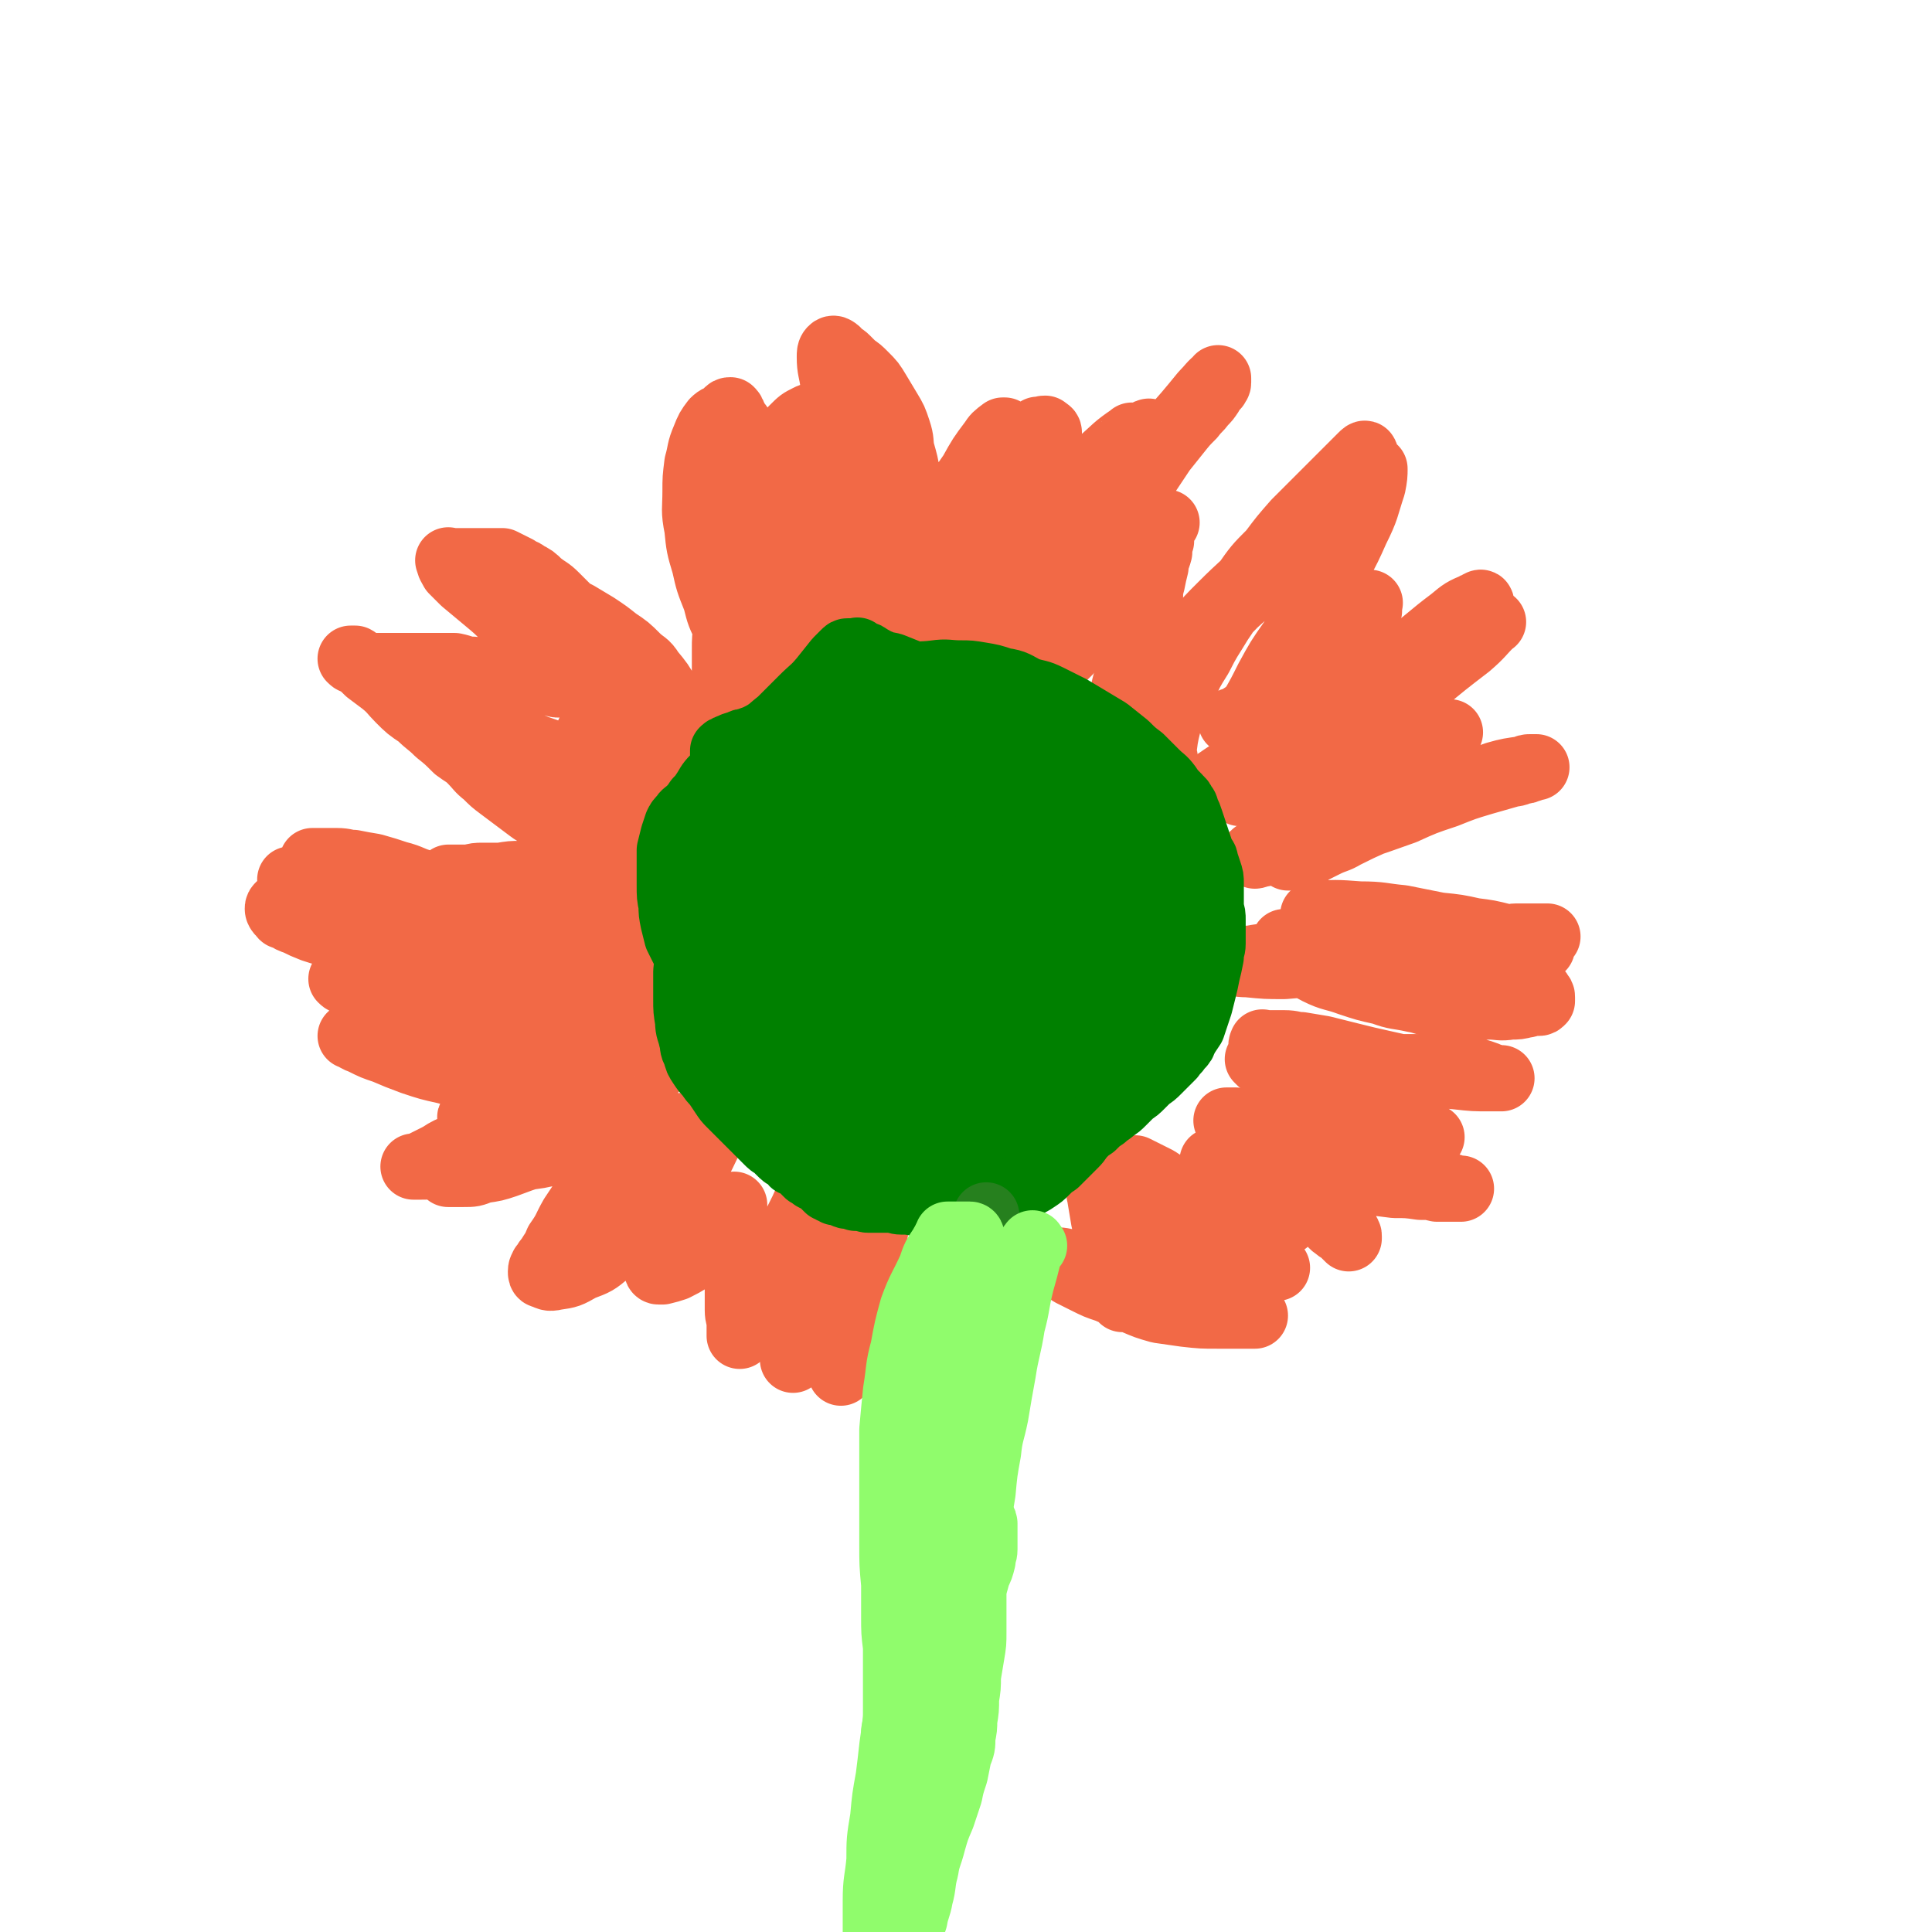
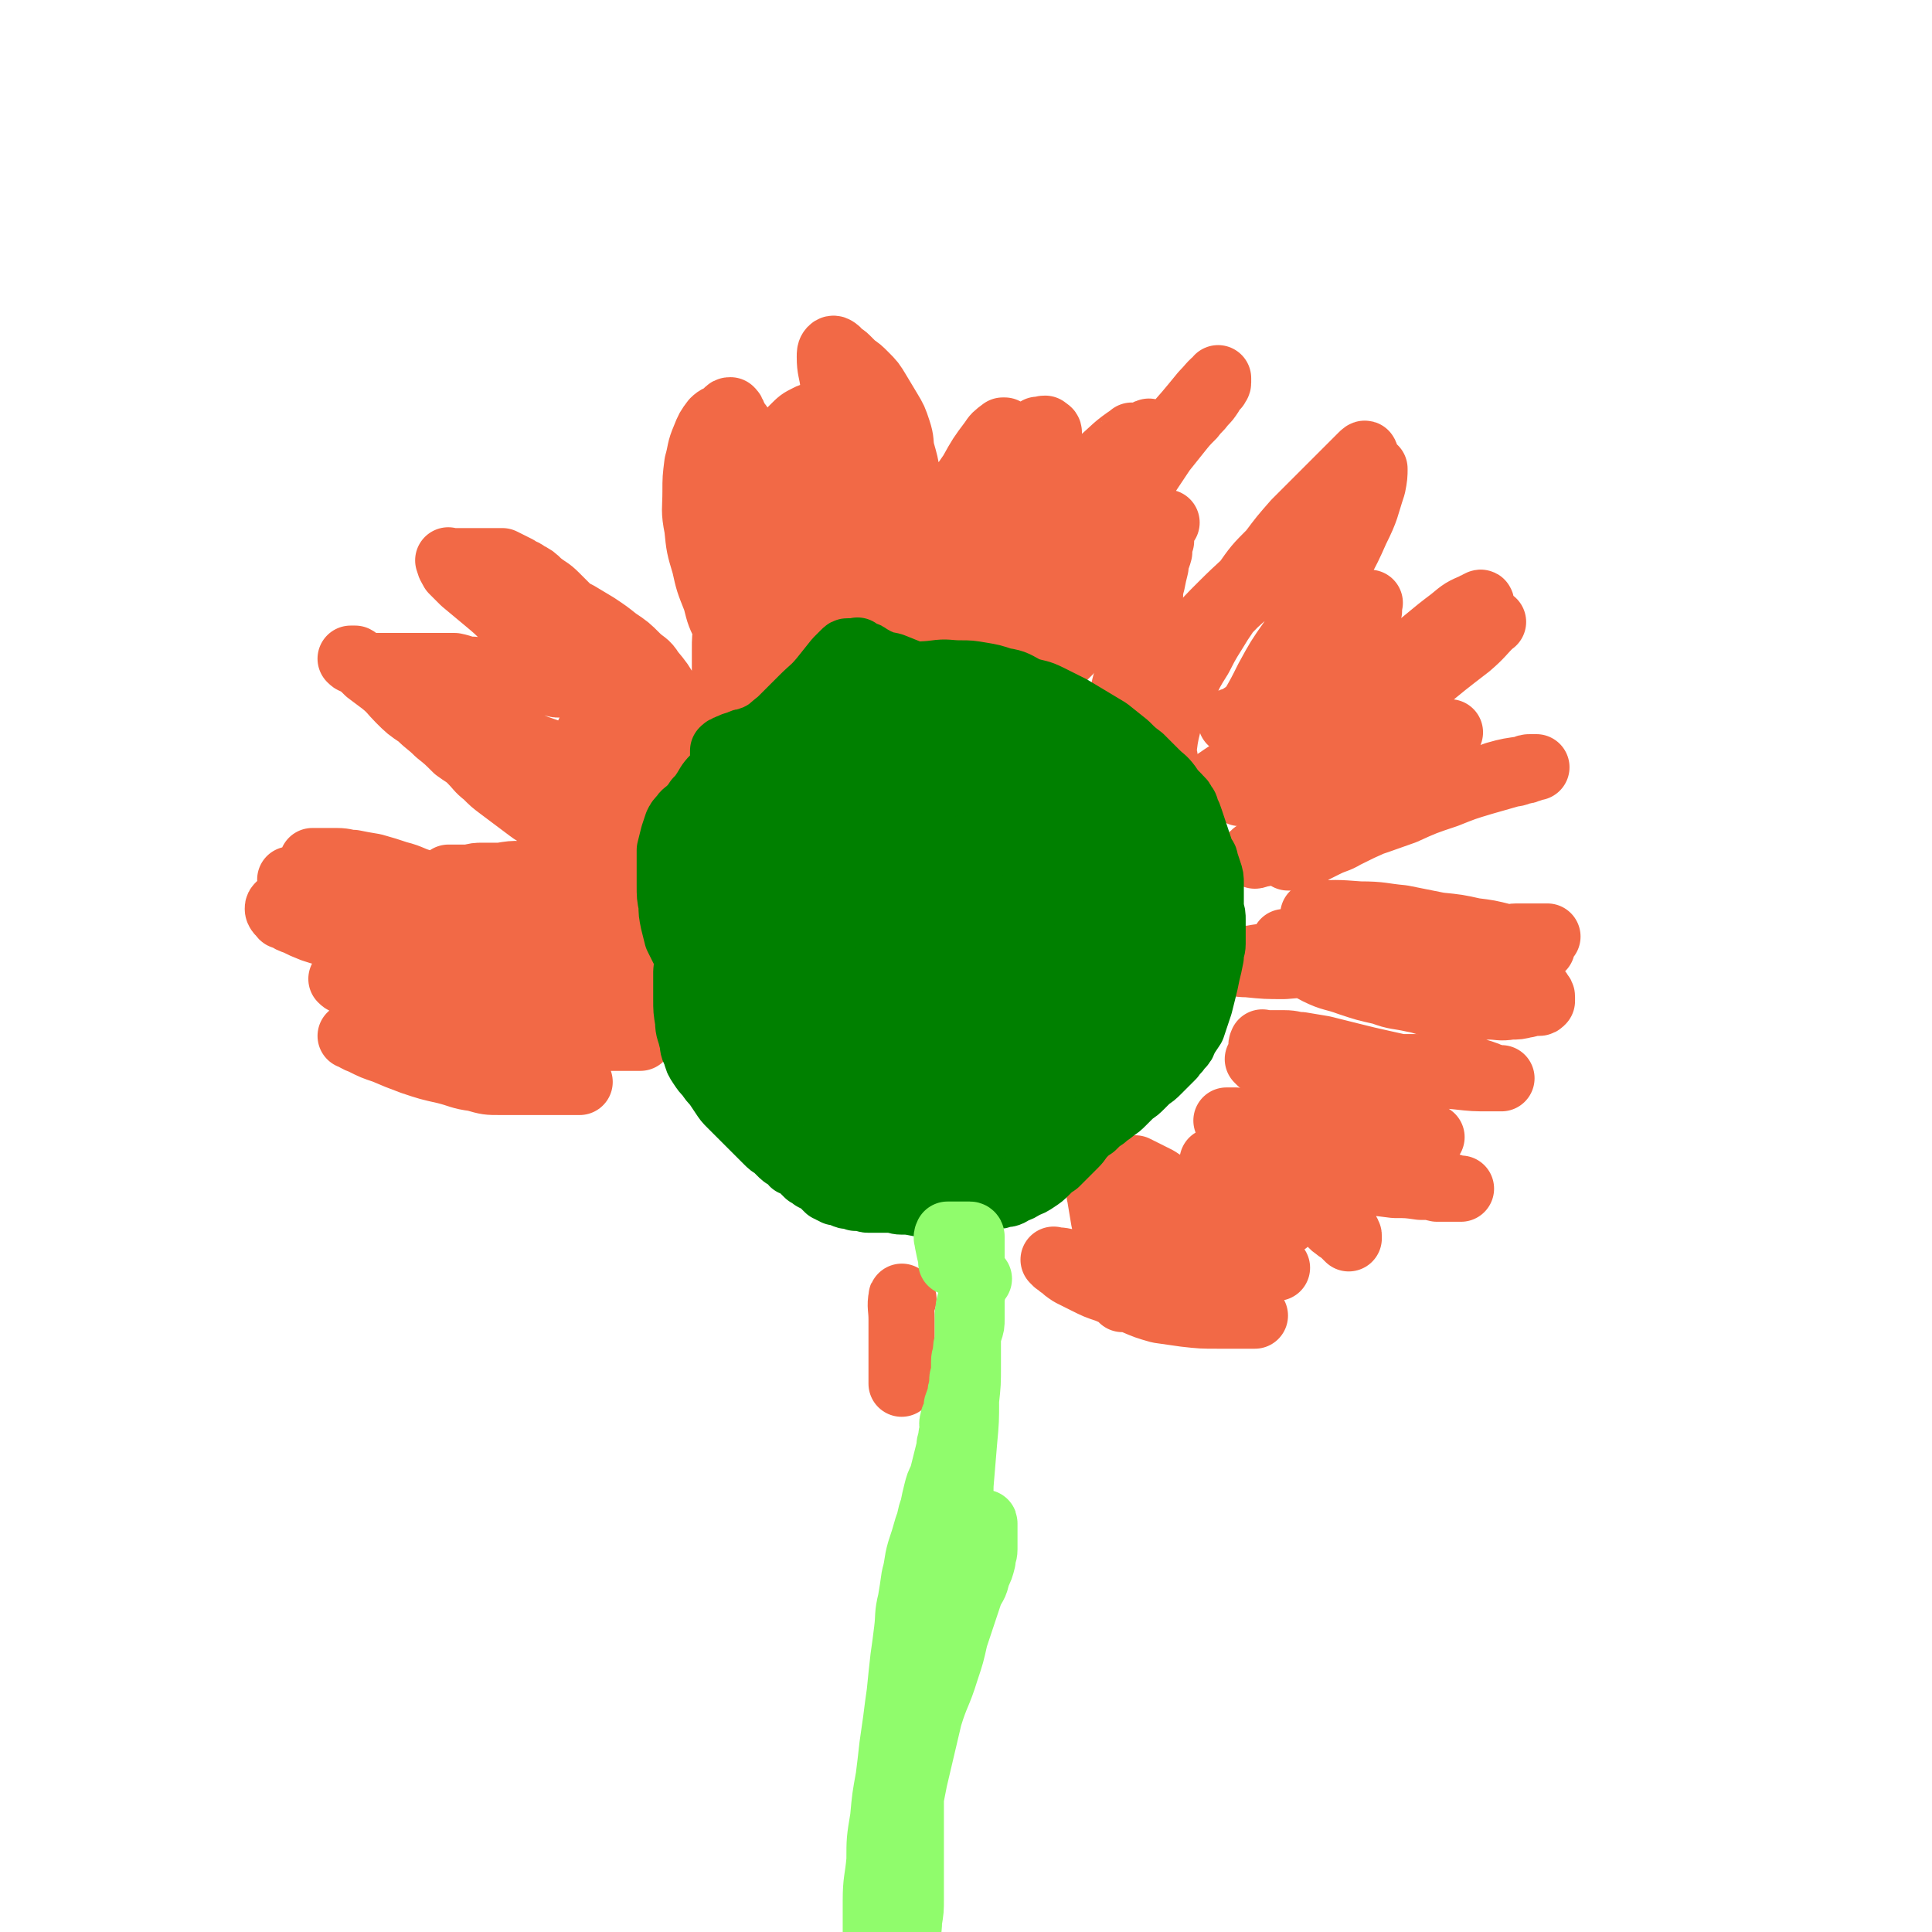
<svg xmlns="http://www.w3.org/2000/svg" viewBox="0 0 1050 1050" version="1.1">
  <g fill="none" stroke="#F26946" stroke-width="36" stroke-linecap="round" stroke-linejoin="round">
    <path d="M616,238c-1,-1 -1,-2 -1,-1 -9,6 -9,7 -17,14 -6,6 -7,6 -12,12 -6,7 -7,7 -12,14 -5,7 -5,8 -8,16 -4,7 -4,7 -6,16 -2,6 -2,6 -2,13 0,5 0,5 0,10 0,4 0,4 1,9 0,2 0,2 1,4 0,0 0,0 1,0 1,0 1,0 2,0 2,-1 2,0 4,-2 4,-2 4,-2 7,-5 5,-5 5,-5 9,-11 5,-7 4,-7 9,-15 5,-8 5,-8 10,-17 3,-6 3,-6 7,-13 3,-6 3,-6 7,-13 3,-6 4,-6 8,-12 4,-6 4,-6 8,-12 4,-5 4,-5 8,-10 4,-5 4,-5 8,-9 3,-4 3,-3 6,-7 2,-2 2,-2 4,-5 1,-2 1,-2 3,-4 0,-1 1,-1 1,-2 0,0 0,-1 0,-2 0,0 0,-1 0,0 -4,3 -4,4 -8,8 -9,11 -9,11 -18,21 -11,13 -11,13 -23,26 -11,13 -11,13 -22,27 -7,9 -7,9 -14,19 -4,6 -4,7 -8,14 -2,4 -2,4 -4,8 -1,3 -1,3 -2,6 0,2 -1,2 -1,4 0,1 -1,3 0,3 1,-1 2,-2 4,-3 4,-4 5,-4 9,-8 6,-6 6,-7 12,-14 5,-7 5,-7 10,-14 4,-6 4,-6 8,-13 3,-5 3,-5 6,-10 3,-5 3,-5 6,-11 2,-4 2,-5 4,-10 2,-4 2,-4 3,-8 0,-3 1,-3 1,-7 0,-2 0,-2 0,-4 0,-1 0,-1 0,-2 0,-1 0,-1 0,-2 0,-1 0,-1 0,-1 -1,-1 -1,0 -2,1 -4,3 -3,3 -7,6 -7,8 -7,8 -14,16 -8,10 -9,9 -17,20 -7,9 -8,9 -14,20 -5,8 -4,8 -9,17 -3,7 -3,7 -5,14 -2,5 -3,5 -4,10 0,5 0,5 0,9 0,4 0,4 0,7 0,2 0,2 2,4 0,2 0,2 2,3 1,1 1,1 2,1 2,0 3,0 5,0 2,0 3,0 5,0 2,0 2,0 4,-2 2,-1 2,-1 4,-3 2,-2 2,-2 4,-4 2,-2 1,-2 3,-4 1,-2 0,-2 2,-4 1,-3 1,-3 3,-5 1,-2 1,-3 2,-5 1,-2 1,-2 2,-4 0,-2 0,-2 0,-4 0,-1 0,-1 0,-2 0,-1 0,-1 0,-2 0,-1 0,-1 0,-1 0,-1 -1,0 -2,0 -1,1 -2,0 -3,2 -3,2 -3,2 -5,4 -3,4 -3,4 -6,8 -3,4 -3,4 -6,8 -2,3 -2,3 -4,7 -2,2 -2,2 -4,4 -1,3 -1,3 -3,5 -1,2 -1,2 -2,3 -1,0 -1,0 -2,1 0,1 0,1 0,2 0,0 0,1 0,1 0,-1 -1,-2 -1,-3 0,-3 0,-3 0,-5 0,-4 0,-4 0,-8 0,-6 0,-6 0,-12 0,-7 1,-7 2,-14 1,-6 1,-6 2,-12 1,-7 0,-7 2,-13 0,-5 1,-5 2,-10 1,-9 1,-9 3,-18 0,-5 1,-5 2,-9 1,-5 1,-5 2,-9 0,-4 0,-4 0,-7 0,-2 0,-2 0,-5 0,-2 0,-2 0,-4 0,-1 0,-1 0,-2 0,-1 0,-1 0,-2 0,-1 -1,-1 -2,-2 -1,0 -1,0 -2,1 -4,2 -4,2 -7,6 -5,6 -5,6 -10,13 -5,9 -5,9 -8,18 -4,11 -4,12 -6,23 -2,10 -2,10 -3,19 0,8 0,8 0,15 0,5 0,5 1,11 0,5 0,5 2,11 0,3 1,3 2,5 0,2 1,2 1,4 0,1 0,1 0,2 0,0 0,1 0,1 1,-3 1,-4 2,-7 1,-9 1,-9 2,-18 1,-11 1,-11 2,-22 0,-9 0,-9 0,-19 0,-8 0,-8 1,-16 0,-7 0,-7 1,-15 0,-5 0,-5 0,-11 0,-4 0,-4 0,-8 0,-2 0,-2 0,-4 0,-2 0,-2 0,-4 0,-1 0,-1 0,-2 0,-1 0,-1 0,-2 0,0 -1,0 -1,0 -4,3 -4,3 -6,6 -6,8 -6,8 -11,17 -7,10 -7,10 -12,21 -4,10 -4,10 -7,21 -2,8 -2,8 -4,16 -1,8 -1,8 -1,16 0,6 0,6 0,13 0,5 0,5 1,10 0,3 0,3 2,7 0,2 0,2 2,4 1,1 1,1 2,2 3,1 3,1 6,1 3,0 3,-1 6,-2 3,-2 3,-2 6,-5 3,-3 3,-3 5,-7 3,-4 3,-4 6,-9 4,-7 4,-7 7,-15 3,-9 3,-9 6,-19 2,-7 2,-7 4,-15 2,-7 2,-7 4,-14 1,-7 1,-7 2,-13 0,-5 0,-5 0,-10 0,-5 1,-5 1,-10 0,-3 0,-3 0,-6 0,-2 0,-2 0,-4 0,-1 0,-1 0,-3 0,-1 0,-1 0,-2 0,0 0,-1 0,0 -1,0 -1,0 -2,1 -2,4 -2,4 -4,8 -4,9 -4,9 -7,18 -5,11 -5,10 -8,22 -4,11 -4,11 -6,23 -2,10 -2,10 -4,21 -1,7 -1,7 -1,15 0,7 0,7 0,14 0,5 0,5 0,10 0,2 0,2 0,4 0,2 0,2 0,4 0,1 0,1 0,2 0,1 0,1 0,2 0,0 0,0 0,0 -1,-1 -1,-1 -3,-3 -1,-1 -1,0 -2,-2 -1,-1 -1,-1 -2,-3 -1,-2 -1,-2 -2,-5 -1,-3 -1,-3 -2,-6 -2,-3 -2,-3 -4,-7 -2,-4 -2,-3 -4,-7 -2,-5 -2,-4 -4,-9 -2,-5 -2,-5 -4,-10 -1,-6 -1,-6 -2,-11 -1,-7 0,-7 -2,-13 -1,-7 -1,-7 -3,-15 -1,-7 -1,-7 -3,-15 -1,-7 -1,-7 -2,-14 -1,-6 -1,-6 -3,-13 -1,-5 0,-5 -2,-11 -2,-6 -2,-6 -5,-11 -3,-5 -3,-5 -6,-10 -3,-5 -3,-5 -7,-9 -3,-3 -3,-3 -6,-5 -2,-2 -2,-2 -4,-4 -2,-2 -2,-1 -4,-3 -1,0 0,-1 -2,-2 0,0 -1,-1 -2,0 -1,1 -1,2 -1,4 0,7 1,7 2,15 3,14 2,14 6,28 3,15 4,14 8,29 4,14 5,14 9,28 3,10 2,10 6,19 2,6 3,6 5,12 2,5 2,5 4,9 2,3 1,3 3,5 1,2 1,2 2,4 0,1 0,1 0,2 0,0 -1,0 -2,-1 -2,-2 -2,-2 -3,-5 -3,-7 -4,-7 -6,-14 -3,-7 -2,-7 -4,-15 -2,-7 -2,-7 -4,-13 -2,-7 -2,-7 -4,-14 -3,-9 -2,-9 -4,-18 -2,-8 -2,-8 -4,-15 -2,-7 -2,-6 -4,-13 -1,-4 0,-4 -2,-9 0,-3 -1,-2 -2,-5 0,-1 0,-1 0,-3 0,-1 0,-1 -1,-2 0,-1 0,-1 0,-2 0,-1 0,-2 0,-1 -1,6 -2,7 -3,15 -1,10 -1,10 -1,21 0,11 0,11 1,22 0,10 0,10 2,20 1,8 1,8 3,16 2,6 2,6 4,11 2,4 2,4 4,8 2,3 2,3 4,5 1,1 1,1 3,3 1,1 1,1 2,2 1,1 1,2 2,2 0,-1 -1,-2 -1,-4 0,-2 0,-2 0,-5 0,-4 0,-4 0,-8 0,-5 0,-5 -1,-10 0,-5 -1,-5 -2,-10 -1,-6 -1,-6 -2,-12 -2,-5 -2,-5 -4,-10 -1,-5 0,-5 -2,-10 0,-4 -1,-4 -2,-8 -1,-4 0,-4 -2,-8 -1,-4 -1,-4 -3,-9 -1,-3 -1,-3 -2,-6 -2,-3 -2,-3 -4,-5 -1,-2 -1,-2 -3,-4 -1,-1 -1,-1 -2,-2 -1,-1 0,-1 -2,-2 0,0 0,-1 -2,-1 -2,0 -2,0 -4,1 -4,2 -4,2 -8,6 -5,5 -5,5 -10,12 -5,6 -5,6 -8,13 -4,8 -4,8 -6,16 -3,7 -3,7 -4,15 -2,6 -2,7 -2,13 0,4 0,4 0,9 0,3 0,3 0,6 0,2 0,2 0,4 0,2 0,2 0,4 0,1 0,2 0,2 0,-1 0,-2 0,-3 1,-4 1,-3 2,-7 2,-7 2,-7 3,-14 1,-7 1,-7 1,-14 0,-7 0,-7 0,-15 0,-7 -1,-7 -2,-14 0,-5 -1,-5 -2,-11 0,-5 0,-5 -1,-10 -1,-3 -1,-3 -2,-6 0,-2 -1,-2 -1,-4 0,-1 0,-1 0,-2 0,-1 0,-1 -1,-2 0,-1 0,-1 -1,-2 -1,0 -1,0 -2,1 -1,2 -1,3 -1,6 -1,7 -1,7 -1,14 0,10 1,10 2,20 1,11 1,11 2,22 1,10 0,10 2,21 1,8 1,8 2,16 1,7 1,7 3,14 2,5 2,5 3,11 1,3 1,3 3,7 0,2 1,2 1,4 0,1 0,1 0,3 0,1 0,2 0,2 0,-1 0,-2 0,-3 1,-6 1,-6 2,-12 1,-12 1,-12 1,-23 0,-10 0,-10 -1,-19 0,-9 -1,-9 -2,-18 -1,-8 -1,-8 -2,-17 0,-7 0,-7 -1,-14 -1,-6 0,-6 -1,-11 0,-3 0,-3 -1,-7 -1,-2 -1,-2 -2,-4 0,-2 0,-2 -2,-4 0,-2 -1,-1 -2,-3 -1,-1 -1,-1 -2,-2 -1,0 0,-1 -2,-1 -1,0 -1,0 -2,0 -3,1 -4,1 -6,3 -3,4 -3,4 -5,9 -3,7 -2,7 -4,14 -1,8 -1,8 -1,15 0,10 -1,10 1,20 1,10 1,10 4,20 2,9 2,9 6,19 2,8 2,8 6,16 2,7 2,7 6,14 2,5 3,5 6,9 2,3 2,3 4,6 2,2 2,2 4,4 2,2 2,2 4,4 1,1 1,1 3,2 1,0 1,1 2,1 1,0 1,-1 2,-2 1,-1 1,-2 2,-4 1,-4 2,-4 3,-10 1,-7 0,-8 1,-16 1,-10 1,-10 1,-19 0,-10 0,-10 1,-20 0,-8 0,-8 0,-17 0,-7 1,-7 1,-14 0,-6 0,-6 0,-11 0,-5 0,-5 0,-9 0,-4 0,-4 0,-7 0,-2 0,-2 0,-4 0,-1 0,-1 0,-3 0,-1 0,-1 0,-2 0,-1 0,-2 0,-1 1,2 1,4 2,9 0,9 0,9 1,18 0,10 0,10 1,20 1,9 1,9 1,18 0,7 0,7 0,14 0,5 0,5 0,10 0,3 0,3 0,6 0,2 0,2 0,4 0,1 0,1 -1,3 0,1 0,1 -1,2 0,0 -1,0 -2,0 -2,-1 -2,-1 -4,-2 -3,-2 -3,-2 -5,-4 -3,-2 -3,-2 -5,-4 -2,-2 -2,-2 -4,-4 -2,-2 -2,-2 -4,-4 -1,-1 -1,-1 -3,-3 -1,-1 -1,-1 -2,-2 -1,-1 0,-1 -2,-2 0,0 -1,0 -2,0 -1,0 -1,0 -2,1 -2,1 -2,1 -3,3 -2,3 -3,3 -4,7 -1,4 -1,4 -1,8 -1,6 -1,6 -1,12 0,6 0,6 0,11 0,3 0,3 0,6 0,2 0,2 0,4 0,1 0,1 0,3 0,0 0,0 0,1 0,1 0,1 0,2 0,1 0,1 0,2 0,1 0,1 0,2 0,1 0,1 0,2 0,1 0,1 0,2 0,1 0,1 0,2 0,1 0,1 0,2 0,0 0,0 0,1 0,0 0,0 0,1 0,0 0,0 0,0 -1,1 -1,0 -2,0 -2,0 -2,0 -4,-1 -7,-1 -7,-1 -14,-4 -8,-3 -8,-3 -15,-8 -6,-3 -6,-4 -11,-8 -6,-5 -5,-5 -10,-10 -5,-5 -5,-5 -10,-10 -4,-5 -4,-5 -8,-10 -4,-5 -4,-5 -8,-9 -5,-5 -5,-5 -10,-10 -4,-4 -4,-3 -9,-7 -3,-3 -3,-3 -7,-5 -2,-2 -3,-1 -5,-3 -2,-1 -2,-1 -4,-2 -2,-1 -2,-1 -4,-2 -1,0 -1,0 -2,0 -1,0 -1,0 -2,0 -1,0 -1,0 -2,0 -1,0 -1,0 -2,0 -1,0 -1,0 -2,0 -1,0 -1,0 -2,0 -2,0 -2,0 -4,0 -2,0 -2,0 -4,0 -1,0 -1,0 -2,0 -1,0 -1,0 -2,0 -1,0 -1,0 -2,0 -1,0 -1,0 -2,0 -1,0 -2,-1 -1,0 0,2 1,3 2,5 3,3 3,3 6,6 6,5 6,5 12,10 6,5 6,5 12,11 8,6 8,6 16,12 7,6 7,6 14,12 7,5 7,6 14,11 7,5 7,5 13,10 5,3 4,3 9,7 4,3 4,3 8,5 3,3 3,3 7,5 2,2 2,2 5,4 2,1 2,1 4,2 1,0 1,1 3,1 1,0 1,0 2,0 0,0 0,0 1,0 0,-2 -1,-2 -1,-4 -1,-5 0,-5 -2,-10 -3,-7 -3,-8 -6,-14 -4,-7 -4,-7 -9,-13 -3,-5 -4,-4 -8,-8 -5,-5 -5,-5 -11,-9 -5,-4 -5,-4 -11,-8 -5,-3 -5,-3 -10,-6 -4,-2 -4,-2 -8,-4 -3,-1 -3,-1 -6,-2 -2,0 -2,-1 -4,-2 -2,0 -2,0 -4,0 -1,0 -1,0 -2,0 -1,0 -2,-1 -1,0 0,2 1,3 3,5 4,4 4,4 8,8 6,6 6,6 12,11 7,6 7,6 13,11 6,5 6,5 11,10 5,3 5,3 9,7 3,3 3,3 7,5 2,2 2,2 4,4 2,1 2,1 3,2 1,1 2,1 2,2 -1,0 -2,-1 -3,-2 -2,-1 -2,-2 -4,-3 -5,-3 -6,-3 -11,-5 -5,-2 -5,-2 -10,-4 -3,-1 -3,0 -6,-2 -2,0 -2,-1 -4,-2 -1,0 -1,-1 -3,-1 -1,0 -1,0 -2,0 -1,0 -1,0 -2,0 -1,0 -1,0 -2,0 -1,0 -1,0 -2,0 -1,0 -1,0 -2,0 -1,0 -1,0 -2,0 -1,0 -1,0 -2,0 -1,0 -1,0 -2,0 -2,0 -2,0 -3,-1 -4,0 -4,0 -7,-1 -4,-1 -4,0 -8,-1 -3,-1 -3,-1 -7,-2 -4,0 -4,0 -8,-1 -3,0 -3,-1 -6,-1 -4,-1 -4,0 -8,-1 -5,0 -5,-1 -10,-2 -5,0 -5,0 -10,0 -4,0 -4,0 -8,0 -4,0 -4,0 -8,0 -3,0 -3,0 -6,0 -3,0 -3,0 -5,0 -2,0 -2,0 -4,0 -2,0 -2,0 -4,0 -2,0 -2,0 -4,-1 -1,0 -2,0 -3,-1 -1,0 0,-1 -2,-2 0,0 -1,0 -2,0 0,0 -1,0 0,0 0,1 1,1 3,2 3,2 3,2 6,5 4,3 4,3 8,6 5,4 5,5 9,9 5,5 5,5 11,9 5,5 5,4 10,9 5,4 5,4 10,9 4,3 5,3 8,6 4,4 4,5 8,8 4,4 4,4 8,7 4,3 4,3 8,6 4,3 4,3 8,6 4,3 4,2 8,5 3,3 3,3 6,5 2,2 2,2 4,4 2,2 2,2 4,4 1,1 1,1 3,2 0,0 1,0 2,0 0,0 1,0 1,0 -2,-2 -3,-3 -5,-5 -5,-6 -4,-7 -9,-12 -6,-7 -6,-7 -12,-12 -6,-6 -6,-6 -12,-12 -5,-5 -5,-5 -10,-9 -5,-5 -5,-5 -10,-10 -3,-3 -3,-3 -6,-7 -2,-2 -2,-2 -4,-4 -1,-1 -1,-1 -3,-3 -1,-1 -1,-1 -2,-2 -1,-1 -1,0 -2,-2 0,0 0,-1 0,-1 1,-1 1,0 3,1 5,2 5,2 10,5 8,4 8,4 15,8 8,5 8,5 17,9 8,4 9,3 17,7 7,4 7,4 14,8 6,3 6,3 13,6 5,2 5,2 11,4 4,2 4,2 9,4 3,1 3,2 7,3 2,0 2,0 4,0 1,0 1,0 3,0 1,0 1,0 2,0 0,0 0,0 1,0 0,-1 -1,-1 -1,-3 -2,-5 -1,-5 -4,-10 -3,-5 -3,-5 -7,-10 -3,-4 -3,-3 -7,-7 -4,-3 -4,-3 -7,-5 -2,-2 -2,-2 -5,-4 -2,-1 -2,-1 -4,-2 -2,0 -2,-1 -3,-1 -2,0 -2,0 -4,0 -1,0 -1,0 -2,1 -3,3 -3,3 -4,6 -2,5 -2,5 -2,10 0,6 0,7 2,13 1,5 1,5 3,10 2,3 2,3 4,5 2,2 2,2 4,4 1,1 1,1 2,2 1,1 0,1 2,2 0,0 1,0 2,-1 1,-1 1,-1 2,-2 2,-5 2,-5 3,-10 2,-9 2,-9 2,-18 0,-8 0,-8 -1,-17 0,-5 0,-5 -1,-10 -1,-2 0,-3 -2,-5 0,-2 -1,-1 -2,-3 -1,-1 -1,-1 -2,-2 0,0 0,-1 -1,-2 0,0 -1,0 -2,1 -2,1 -2,2 -3,4 -3,4 -2,4 -4,8 -2,4 -2,4 -4,9 -2,5 -2,5 -4,10 -1,4 -1,4 -1,9 0,4 0,4 0,8 0,4 0,4 1,8 0,2 0,2 1,4 0,3 1,3 2,6 1,3 1,3 2,5 1,3 1,3 2,6 2,2 2,2 3,5 2,2 2,2 3,4 2,2 2,2 3,4 2,2 1,2 3,4 0,1 1,1 2,3 1,1 1,1 2,2 1,1 1,1 2,2 0,0 0,0 0,0 1,1 1,1 1,1 0,0 0,1 0,1 -1,0 -1,0 -3,0 -1,0 0,-1 -2,-2 0,0 -1,0 -2,0 -1,0 -1,0 -2,0 -1,0 -1,0 -2,0 -1,0 -1,0 -2,0 -1,0 -1,0 -2,0 -1,0 -1,1 -2,2 -1,1 -1,1 -2,2 -1,1 -1,1 -2,2 -1,1 -1,1 -2,2 -1,1 -1,1 -2,2 -1,1 -1,1 -2,2 -1,0 -1,1 -2,1 -1,1 -1,1 -2,1 -4,0 -4,0 -8,0 -8,0 -8,0 -15,-1 -10,-1 -10,0 -20,-2 -10,-2 -10,-3 -20,-5 -9,-3 -9,-2 -18,-5 -8,-2 -7,-3 -15,-5 -6,-2 -6,-2 -13,-4 -6,-1 -6,-1 -11,-2 -4,0 -4,-1 -9,-1 -3,0 -3,0 -6,0 -2,0 -2,0 -4,0 -1,0 -1,0 -2,0 -1,0 -2,0 -1,0 1,1 2,1 6,3 7,3 7,3 15,6 10,4 10,4 20,8 11,5 11,5 22,9 10,3 10,2 20,4 7,2 7,2 14,4 6,1 6,2 13,3 5,2 5,1 11,3 4,0 4,1 8,1 2,0 2,0 4,0 2,0 2,0 4,0 1,0 1,0 2,0 1,0 2,0 2,0 -3,-1 -4,-2 -8,-3 -7,-2 -7,-2 -14,-4 -7,-2 -8,-2 -15,-4 -5,-1 -5,-1 -10,-1 -3,0 -3,0 -7,0 -2,0 -2,0 -4,0 -1,0 -1,0 -3,0 -1,0 -2,0 -1,0 1,2 2,2 5,4 4,2 4,3 9,4 6,2 6,2 12,4 6,1 6,1 12,3 5,1 5,0 11,1 4,1 4,1 9,2 3,0 3,0 6,0 1,0 1,0 3,0 1,0 1,0 2,0 0,0 0,-1 -1,-2 -3,-2 -3,-2 -7,-3 -9,-3 -9,-3 -19,-5 -8,-1 -8,-1 -17,-2 -7,0 -7,0 -14,0 -6,0 -6,1 -12,2 -5,1 -5,1 -11,2 -5,1 -5,0 -10,2 -3,0 -2,1 -5,2 -2,0 -2,-1 -4,0 -1,0 -1,1 -2,2 0,0 0,1 0,2 1,1 1,1 2,2 5,3 5,4 10,6 7,3 7,3 14,4 7,2 7,2 14,3 5,0 5,1 10,1 4,0 4,0 8,0 2,0 2,0 4,0 2,0 2,0 4,0 1,0 1,0 2,0 0,0 0,0 1,0 0,0 0,0 0,0 -3,-2 -3,-2 -6,-3 -7,-3 -7,-3 -14,-4 -9,-2 -9,-2 -18,-4 -8,-1 -8,0 -17,-2 -8,-1 -8,-1 -16,-2 -7,-2 -7,-1 -15,-3 -8,-2 -8,-2 -16,-4 -6,-2 -7,-2 -13,-4 -5,-2 -5,-2 -9,-4 -3,-1 -3,-1 -6,-3 -2,0 -1,0 -3,-2 0,0 -1,-1 -1,-2 0,-1 0,-1 1,-2 5,-1 5,-1 11,-2 10,0 10,0 21,1 11,0 11,0 21,2 10,1 10,1 19,2 8,2 8,2 17,4 7,1 7,0 15,2 6,0 6,1 12,2 5,0 5,0 9,1 5,0 5,0 9,1 5,0 5,0 9,1 5,0 5,0 9,1 5,1 5,1 9,2 4,0 4,1 8,1 2,0 2,0 5,0 2,0 2,0 4,0 1,0 1,0 2,0 1,0 1,0 2,0 0,0 1,0 0,0 -2,-2 -2,-2 -5,-4 -6,-3 -6,-3 -12,-6 -7,-2 -7,-2 -14,-4 -9,-2 -10,-2 -19,-4 -10,-2 -10,-2 -20,-4 -12,-2 -12,-2 -24,-4 -11,-2 -11,-2 -22,-4 -10,-1 -10,0 -21,-1 -8,-1 -8,-1 -16,-1 -5,0 -5,0 -10,0 -3,0 -3,0 -6,0 -2,0 -2,0 -4,0 -1,0 -1,0 -2,0 -1,0 -2,0 -1,0 0,0 1,0 2,1 5,1 5,2 10,3 7,3 7,3 15,5 8,3 7,3 15,6 6,2 6,2 12,4 6,2 6,2 12,4 6,2 6,2 11,4 5,1 5,1 9,2 4,1 4,1 8,2 4,1 4,1 8,2 4,0 4,0 8,1 5,0 5,0 10,0 4,0 4,0 8,0 4,0 4,0 8,0 3,0 3,0 6,0 4,0 4,0 8,1 3,0 3,0 6,0 3,0 3,0 6,0 2,0 2,0 4,0 2,0 2,0 3,0 1,0 1,0 3,0 1,0 1,0 2,0 0,0 1,0 1,0 -1,-1 -1,-1 -2,-3 0,-1 0,-1 -1,-3 -2,-2 -2,-2 -4,-5 -2,-3 -2,-3 -4,-6 -2,-2 -2,-2 -4,-5 -2,-2 -2,-2 -4,-4 -1,-1 -1,-1 -2,-3 -1,-1 -1,-1 -2,-2 -1,-1 -1,-1 -2,-2 -1,-1 0,-1 -2,-2 -1,-1 -1,-1 -4,-2 -4,-1 -4,0 -8,-1 -5,0 -5,0 -11,0 -5,0 -5,0 -11,1 -5,0 -5,0 -10,0 -3,0 -3,0 -7,1 -2,0 -2,0 -4,0 -2,0 -2,0 -4,0 -1,0 -1,0 -2,0 -1,0 -2,0 -1,0 0,1 1,1 3,2 5,3 5,3 9,5 7,2 7,2 15,5 8,2 7,3 16,5 7,2 7,2 14,4 6,2 6,1 12,3 4,1 4,1 9,2 2,0 2,1 5,1 2,0 2,0 4,0 1,0 1,0 2,0 0,0 1,0 1,0 -1,-1 -1,-1 -2,-2 -1,-1 -1,-1 -3,-2 -5,-3 -5,-3 -10,-6 -6,-3 -6,-3 -12,-5 -6,-2 -6,-2 -12,-3 -5,0 -5,0 -10,-1 -5,-1 -5,-1 -9,-1 -4,0 -4,0 -8,0 -4,0 -4,0 -7,0 -2,0 -2,0 -5,0 -2,0 -2,0 -4,0 -1,0 -1,0 -3,0 -1,0 -1,0 -2,0 -1,0 -1,0 -1,0 -1,1 0,1 1,2 2,3 2,3 5,5 4,3 4,3 9,6 3,3 4,3 7,5 5,3 5,3 10,5 5,3 5,3 10,6 5,2 6,2 11,4 5,2 5,2 9,4 5,2 5,1 9,3 4,1 4,1 8,2 3,0 3,0 6,1 3,0 3,0 6,1 3,1 3,1 6,2 4,0 4,0 7,0 2,0 2,0 4,0 1,0 1,0 3,0 1,0 2,0 2,0 -1,-1 -3,-1 -5,-2 -9,-1 -9,-1 -17,-2 -12,0 -12,0 -24,0 -13,0 -13,0 -26,2 -13,1 -13,2 -27,3 -12,1 -12,0 -24,1 -10,0 -10,0 -21,0 -7,0 -7,0 -14,0 -4,0 -4,0 -8,0 -2,0 -2,0 -4,0 -1,0 -1,0 -3,0 0,0 -1,0 0,0 0,1 1,1 3,2 5,3 5,4 10,6 9,4 9,4 19,6 11,3 11,2 23,5 11,3 11,3 22,5 12,3 12,2 23,4 11,2 11,3 21,4 8,0 8,0 15,0 5,0 5,0 11,0 2,0 2,0 5,0 2,0 2,0 4,0 2,0 2,0 3,0 1,0 1,0 2,0 0,0 0,0 1,0 0,-1 0,-1 -1,-2 -2,-2 -2,-2 -4,-4 -5,-3 -5,-3 -10,-5 -8,-3 -8,-3 -17,-4 -7,-2 -7,-1 -15,-1 -8,0 -8,0 -16,0 -8,0 -8,1 -15,2 -5,0 -5,0 -10,1 -4,0 -4,1 -8,1 -2,0 -2,0 -4,0 -1,0 -1,0 -3,0 -1,0 -1,0 -2,0 -1,0 -1,0 -2,0 0,0 1,0 1,0 3,0 3,0 7,1 7,1 7,1 13,2 8,2 8,2 16,3 7,1 7,1 14,2 6,0 6,0 12,1 5,1 5,0 10,1 3,0 3,1 7,1 2,0 2,0 4,0 1,0 1,0 3,0 0,0 1,0 1,0 -2,0 -2,0 -4,0 -7,0 -7,0 -13,0 -12,0 -12,0 -23,0 -11,0 -11,0 -22,0 -11,0 -11,0 -21,0 -9,0 -9,0 -18,0 -7,0 -7,0 -13,0 -5,0 -5,0 -9,0 -3,0 -3,0 -6,0 -2,0 -2,0 -4,0 -1,0 -1,0 -3,0 -1,0 -1,0 -2,0 0,0 -1,0 0,0 2,1 3,2 6,3 6,3 6,3 12,5 7,3 7,3 15,6 9,3 9,3 18,5 8,2 8,3 16,4 7,2 7,2 14,2 7,0 7,0 14,0 6,0 6,0 12,0 2,0 2,0 5,0 2,0 2,0 4,0 2,0 2,0 3,0 2,0 2,0 3,0 1,0 2,0 2,0 -1,-1 -3,-2 -5,-3 -4,-3 -4,-3 -8,-4 -7,-3 -7,-2 -13,-4 -7,-2 -7,-2 -14,-4 -7,-1 -7,-1 -15,-2 -7,-1 -7,-1 -14,-2 -6,0 -6,-1 -12,-1 -5,0 -5,0 -10,0 -3,0 -3,0 -7,0 -2,0 -2,0 -4,0 -2,0 -2,0 -3,0 -1,0 -1,-1 -2,-1 -1,0 -2,0 -1,0 3,1 4,1 9,2 9,1 9,1 18,2 9,1 9,1 19,2 8,0 8,0 16,0 6,0 6,0 13,0 6,0 6,0 12,0 4,0 4,0 8,0 3,0 3,0 5,0 2,0 2,0 4,0 1,0 1,0 2,0 1,0 1,0 2,0 0,0 0,0 1,0 0,0 0,0 0,0 " />
-     <path d="M355,582c-1,-1 -1,-2 -1,-1 -7,0 -7,1 -14,2 -8,2 -8,2 -16,4 -8,2 -9,2 -17,4 -8,2 -8,3 -16,5 -6,2 -6,2 -13,4 -5,2 -5,2 -10,4 -2,1 -2,2 -5,3 -2,0 -2,0 -4,0 -1,0 -1,0 -2,0 -1,0 -1,0 -1,0 -1,0 0,1 1,2 2,1 2,1 5,2 6,2 6,2 12,3 7,1 8,1 15,1 7,0 7,-1 14,-2 7,0 7,0 13,-2 5,0 5,0 9,-2 3,0 3,0 6,-2 2,0 2,-1 4,-2 1,0 1,0 3,-1 1,0 2,1 2,0 -1,-1 -1,-2 -3,-3 -3,-1 -4,-1 -8,-1 -10,0 -10,0 -19,2 -11,2 -11,2 -22,5 -10,3 -10,3 -20,7 -7,3 -7,3 -14,6 -5,2 -5,3 -10,5 -4,2 -3,2 -7,4 -2,1 -2,1 -4,2 -2,1 -2,1 -4,2 -1,0 -1,1 -3,1 0,0 -2,0 -1,0 0,0 1,0 3,0 5,0 5,0 10,-1 8,0 8,1 16,0 8,-1 8,-1 15,-2 8,-1 8,0 15,-2 9,-1 9,-1 17,-3 7,-1 7,0 14,-2 5,-2 5,-2 11,-4 4,-2 4,-1 8,-3 2,0 2,0 4,-2 1,0 1,-1 3,-2 1,0 1,0 2,-1 1,0 1,0 2,-1 0,0 0,-1 0,-2 0,0 0,0 0,0 0,-1 0,-1 0,-1 0,-1 0,-1 -1,-2 -1,0 -2,0 -4,0 -6,0 -6,0 -12,1 -9,2 -9,2 -18,5 -9,3 -9,3 -18,6 -9,3 -9,3 -17,6 -7,2 -7,2 -13,5 -4,2 -4,2 -8,4 -2,1 -2,1 -4,3 -2,1 -2,1 -4,2 0,0 -1,0 -2,0 0,0 -1,0 0,0 0,0 1,0 2,0 3,0 3,0 6,0 5,0 5,0 10,-2 7,-1 7,-1 13,-3 8,-3 8,-3 17,-6 9,-3 9,-3 18,-6 7,-2 7,-3 13,-5 5,-2 5,-2 9,-4 3,-1 3,0 5,-2 1,0 1,-1 3,-2 0,0 1,0 2,0 1,0 1,-1 2,0 0,1 -1,2 -2,4 -3,5 -3,6 -7,11 -6,10 -6,10 -12,20 -6,9 -6,9 -12,18 -4,7 -3,7 -8,14 -2,5 -2,4 -5,9 -2,2 -1,2 -3,4 0,1 -1,1 -1,3 0,1 0,2 1,2 3,1 3,2 7,1 7,-1 7,-1 14,-5 8,-3 8,-3 14,-8 7,-5 7,-5 12,-10 6,-5 6,-5 10,-10 5,-5 4,-5 8,-10 4,-4 4,-4 7,-8 2,-4 2,-4 4,-7 2,-2 2,-2 4,-5 1,-2 2,-2 3,-4 0,-2 1,-2 1,-4 0,-1 0,-1 0,-2 0,-1 0,-1 0,-2 0,-1 0,-1 0,-2 0,-1 -1,-1 -2,-2 -1,-1 0,-1 -2,-2 -1,-1 -2,-1 -4,-1 -4,0 -4,0 -8,2 -5,3 -5,3 -10,6 -6,5 -6,5 -10,11 -5,7 -5,7 -10,15 -3,5 -3,5 -5,11 -2,4 -2,4 -3,8 0,2 0,2 0,4 0,1 0,1 0,2 0,0 0,0 0,1 1,0 1,-1 2,-1 3,-1 3,-1 6,-2 4,-3 4,-3 8,-6 5,-4 5,-4 9,-8 6,-6 6,-6 12,-12 6,-6 6,-6 11,-11 4,-4 4,-4 7,-8 3,-3 2,-3 4,-5 2,-2 1,-2 3,-4 1,-1 1,-1 2,-2 0,0 0,-1 0,-1 0,-1 0,-2 0,-1 -3,7 -3,8 -7,16 -5,10 -5,10 -9,20 -4,8 -3,8 -7,16 -3,5 -3,5 -5,11 -2,3 -2,3 -3,7 0,3 -1,3 -1,5 0,2 0,2 0,4 0,0 0,1 1,1 1,0 1,0 2,0 4,-1 4,-1 7,-2 4,-2 4,-2 9,-5 4,-3 3,-3 7,-6 3,-3 3,-3 5,-6 3,-3 2,-3 4,-6 2,-2 2,-2 4,-4 1,-2 1,-2 2,-4 0,-1 1,-1 1,-2 0,-1 0,-2 0,-1 0,0 0,1 0,2 0,6 1,6 1,12 1,8 1,8 1,16 0,8 0,8 0,16 0,5 0,5 0,11 0,4 1,4 1,8 0,2 0,2 0,4 0,1 0,2 0,2 1,-1 1,-2 2,-3 3,-6 3,-6 6,-11 5,-10 5,-10 10,-19 4,-8 3,-9 7,-17 3,-5 3,-5 5,-10 2,-4 2,-4 4,-8 1,-2 1,-3 3,-5 0,-2 1,-2 2,-4 0,-1 0,-1 0,-2 0,-1 0,-1 0,-2 0,0 1,-1 2,0 1,3 0,3 1,7 0,5 0,5 1,10 0,5 0,5 0,11 0,5 0,5 0,9 0,4 0,4 0,7 0,2 0,2 0,4 0,1 0,1 0,2 0,1 0,2 0,2 1,-2 1,-3 2,-5 4,-7 5,-7 8,-14 5,-9 5,-9 9,-19 4,-7 4,-7 6,-14 2,-4 1,-4 3,-7 0,-2 1,-2 1,-4 0,-1 0,-1 0,-2 0,0 0,-1 0,0 1,2 1,2 2,5 1,9 1,9 1,18 0,9 -1,9 -2,19 -1,7 -1,7 -3,14 -1,4 -2,4 -3,9 -2,4 -2,4 -4,8 -1,4 -1,4 -3,9 -1,6 -1,6 -3,12 -1,5 0,5 -1,10 0,2 -1,2 -1,5 0,1 0,1 0,3 0,1 0,1 0,2 " />
-     <path d="M436,702c-1,-1 -1,-2 -1,-1 -2,6 -2,7 -3,14 0,5 -1,5 -1,10 0,3 0,3 0,7 0,2 0,2 0,4 0,1 0,1 0,3 " />
    <path d="M491,706c-1,-1 -1,-2 -1,-1 -1,5 0,6 0,12 0,5 0,5 0,10 0,6 0,6 0,12 0,5 0,5 0,9 0,2 0,2 0,4 " />
    <path d="M600,651c-1,-1 -2,-2 -1,-1 3,1 4,2 8,4 7,4 7,4 15,9 9,5 9,6 19,11 8,5 8,5 17,8 7,3 7,2 15,4 5,2 5,2 11,3 3,0 3,0 5,0 2,0 2,0 3,0 1,0 2,0 2,0 -1,-1 -2,-1 -4,-3 -2,-1 -1,-1 -3,-3 -2,-2 -2,-2 -4,-4 -3,-3 -3,-3 -6,-6 -4,-3 -4,-3 -8,-7 -5,-3 -5,-3 -10,-7 -5,-3 -5,-3 -10,-6 -3,-2 -4,-2 -7,-4 -4,-2 -4,-2 -7,-4 -3,-2 -3,-2 -6,-4 -2,-1 -2,-1 -4,-2 -2,-1 -2,-1 -4,-2 -2,-1 -2,-1 -4,-2 -1,0 -1,0 -2,0 -1,0 -1,0 -2,0 -1,0 -1,0 -2,0 0,0 -1,0 0,0 0,1 0,1 1,2 1,3 1,3 2,6 3,6 3,6 6,11 3,6 3,6 6,12 3,5 3,5 6,11 2,5 2,5 4,9 3,5 3,5 6,9 3,4 3,4 6,8 2,2 2,2 4,4 2,2 2,3 4,4 2,2 3,2 5,3 2,1 2,1 5,1 2,0 2,0 5,0 2,0 2,0 4,0 2,0 2,0 4,0 1,0 1,0 2,0 0,0 1,0 1,0 -2,0 -3,0 -5,0 -8,0 -8,0 -15,0 -9,0 -9,0 -18,-1 -7,-1 -7,-1 -14,-2 -7,-2 -7,-2 -14,-5 -8,-3 -7,-3 -14,-6 -6,-2 -6,-2 -12,-5 -4,-2 -4,-2 -8,-4 -3,-2 -3,-2 -5,-4 -1,0 -1,-1 -3,-2 -1,-1 -2,-2 -1,-1 3,0 5,0 10,2 9,1 9,2 17,3 10,2 10,2 20,4 9,1 9,1 18,4 6,2 5,2 11,4 4,2 4,2 9,4 3,1 3,0 6,2 2,0 2,1 4,2 1,0 1,-1 3,0 1,0 1,1 2,2 0,0 1,-1 0,-1 -1,-2 -2,-2 -4,-4 -4,-3 -3,-3 -7,-7 -3,-3 -3,-3 -7,-7 -4,-4 -4,-4 -8,-8 -5,-3 -5,-3 -10,-7 -5,-4 -5,-4 -11,-8 -4,-4 -4,-4 -9,-8 -3,-3 -3,-2 -7,-5 -2,-2 -2,-2 -4,-4 -2,-1 -2,0 -4,-2 -1,0 0,-1 -2,-2 0,0 0,0 -2,-1 0,0 0,0 0,0 -1,1 0,1 0,3 1,6 1,6 2,12 2,8 2,8 3,16 1,7 1,7 3,14 0,3 0,3 2,7 1,3 1,3 2,5 0,1 0,1 0,1 " />
    <path d="M675,617c-1,-1 -2,-2 -1,-1 2,1 3,2 6,4 7,3 7,3 14,6 7,4 7,4 15,7 8,3 8,3 16,5 8,2 8,2 17,4 8,1 8,1 16,2 7,0 7,0 14,1 5,0 5,0 9,1 3,0 3,0 6,0 2,0 2,0 4,0 1,0 1,0 2,0 0,0 1,0 1,0 -2,0 -3,0 -5,-1 -5,0 -5,0 -10,-1 -7,-1 -7,-1 -14,-2 -7,-2 -7,-2 -13,-4 -6,-2 -6,-2 -12,-4 -6,-2 -6,-2 -11,-4 -5,-2 -5,-2 -10,-4 -5,-2 -5,-2 -10,-4 -5,-2 -5,-2 -10,-4 -5,-2 -5,-2 -10,-4 -3,-1 -3,-1 -7,-2 -3,-1 -3,-1 -6,-2 -2,0 -2,-1 -4,-1 -1,0 -1,0 -3,0 -1,0 -1,0 -2,0 0,0 -1,0 0,0 0,2 1,2 2,5 3,4 3,4 7,8 4,6 3,6 8,11 5,6 5,5 11,10 5,5 5,4 10,9 5,3 5,4 10,7 3,2 4,2 7,4 2,2 2,3 4,4 2,2 2,1 4,3 1,1 1,1 2,2 0,0 0,0 1,1 0,0 0,-1 0,-1 0,-1 0,-1 -1,-2 -1,-3 -1,-4 -3,-6 -3,-5 -3,-5 -6,-8 -3,-4 -3,-4 -6,-7 -4,-3 -4,-3 -8,-6 -4,-3 -4,-3 -9,-5 -5,-2 -5,-2 -10,-4 -4,-1 -4,-1 -9,-2 -4,0 -4,-1 -8,-1 -2,0 -3,0 -5,0 -2,0 -2,0 -4,0 -2,0 -2,0 -3,0 -1,0 -1,0 -2,0 0,0 0,1 0,2 1,2 1,2 2,4 2,3 2,3 5,6 3,3 3,3 6,6 4,3 4,3 8,6 3,3 3,2 7,4 3,2 3,2 7,4 2,1 2,0 4,1 1,0 1,0 1,0 " />
    <path d="M685,577c-1,-1 -2,-2 -1,-1 6,0 7,2 15,3 7,1 7,1 15,1 7,0 7,0 15,0 7,0 7,0 15,0 7,0 7,0 14,0 6,0 6,0 12,0 6,0 6,0 12,0 4,0 4,0 8,0 4,0 4,0 8,1 3,0 3,1 7,2 3,1 3,1 5,2 2,0 1,1 3,1 1,0 1,0 2,0 0,0 1,0 1,0 -2,0 -3,0 -6,0 -9,0 -9,0 -18,-1 -11,-1 -11,-1 -22,-3 -9,-2 -9,-2 -18,-4 -9,-2 -9,-2 -17,-4 -8,-2 -8,-2 -16,-4 -6,-1 -6,-1 -12,-2 -4,0 -4,-1 -9,-1 -2,0 -2,0 -5,0 -2,0 -2,0 -4,0 -1,0 -1,0 -2,0 -1,0 -1,-1 -1,0 -1,1 0,2 1,3 3,4 2,5 6,8 6,5 6,5 12,10 6,4 6,4 12,7 6,4 6,4 13,7 7,3 7,2 14,4 6,2 6,2 11,4 4,2 4,2 8,4 3,2 3,1 6,3 2,0 2,1 4,1 1,0 1,0 3,0 1,0 2,0 2,0 -1,0 -2,0 -3,-1 -4,-1 -3,-1 -7,-2 -6,-2 -6,-2 -13,-5 -7,-2 -7,-2 -14,-4 -6,-2 -6,-2 -11,-4 -5,-2 -5,-2 -10,-4 -4,-2 -4,-2 -8,-4 -4,-1 -4,0 -7,-2 -2,0 -2,-1 -4,-2 -1,0 -1,0 -2,-1 -1,-1 -1,-1 -2,-1 0,0 1,0 1,0 3,1 3,1 6,2 6,2 6,2 12,4 7,3 8,3 15,5 1,0 1,0 2,0 " />
    <path d="M715,498c-1,-1 -2,-1 -1,-1 11,-1 12,-1 25,0 12,0 12,1 23,2 10,2 10,2 20,4 10,1 10,1 19,3 8,1 8,1 16,3 5,1 5,1 9,3 3,1 3,1 6,2 2,0 2,1 4,1 0,0 2,0 2,0 -1,0 -3,0 -5,-1 -5,-1 -5,-1 -10,-2 -7,-1 -7,-1 -14,-3 -7,-1 -7,-1 -14,-2 -7,0 -7,0 -13,-1 -6,-1 -6,-1 -13,-1 -7,0 -7,0 -14,0 -7,0 -7,1 -14,2 -7,1 -7,1 -15,2 -5,1 -5,1 -10,2 -4,0 -4,1 -7,1 -2,0 -2,0 -4,0 -1,0 -1,0 -3,0 -1,0 -1,0 -2,0 -1,0 -1,0 -2,0 0,0 0,0 0,1 1,2 1,2 2,3 3,3 3,3 6,5 5,4 4,4 10,7 8,4 9,3 17,6 9,3 9,3 18,5 8,3 8,2 17,4 6,1 6,2 13,3 7,0 7,0 14,0 7,0 7,1 14,1 6,0 6,1 12,0 4,0 4,0 8,-1 2,0 2,-1 4,-1 1,0 1,0 3,0 1,0 1,0 2,-1 0,0 0,0 0,-1 0,0 0,0 0,-1 0,-1 0,-1 -1,-2 0,-1 -1,-1 -2,-2 -2,-2 -2,-2 -5,-3 -5,-3 -5,-3 -10,-5 -8,-3 -8,-3 -15,-4 -10,-3 -10,-3 -19,-4 -11,-2 -11,-2 -22,-3 -11,0 -11,0 -21,0 -11,0 -11,0 -22,0 -8,0 -8,0 -16,0 -7,0 -7,1 -15,1 -5,0 -5,0 -10,1 -4,0 -4,1 -8,1 -2,0 -2,0 -4,0 -2,0 -2,0 -3,0 -1,0 -1,0 -2,0 0,0 -1,0 0,0 1,0 1,0 3,1 6,0 6,1 12,1 10,1 10,1 20,1 12,-1 12,-1 24,-2 13,-1 13,-1 25,-2 11,-2 11,-1 22,-3 8,-2 8,-2 16,-4 6,-1 6,0 13,-1 4,0 4,0 9,-1 3,0 3,0 6,-1 3,0 3,0 6,-1 3,0 2,-1 5,-1 2,0 2,0 4,0 2,0 2,0 4,0 1,0 1,0 3,0 1,0 1,0 2,0 1,0 1,0 2,0 0,0 0,0 1,0 0,0 0,0 1,0 " />
    <path d="M759,414c-1,-1 -2,-1 -1,-1 3,-3 5,-3 9,-5 4,-2 4,-2 8,-4 3,-2 3,-1 5,-3 2,-1 2,-1 4,-2 1,0 1,-1 2,-1 0,0 2,0 2,0 -1,0 -2,0 -3,0 -3,1 -3,1 -6,3 -6,4 -6,4 -13,8 -8,6 -8,6 -17,12 -10,7 -9,7 -19,13 -9,6 -9,6 -17,12 -7,4 -7,4 -14,8 -4,3 -4,3 -9,6 -2,2 -2,1 -5,3 -1,0 -2,0 -3,1 0,0 -1,0 0,1 1,0 2,-1 4,-1 10,-2 10,-1 20,-3 14,-4 14,-5 28,-10 15,-5 15,-5 29,-10 11,-5 11,-5 23,-9 10,-4 10,-4 20,-7 7,-2 7,-2 14,-4 3,-1 3,0 7,-2 2,0 2,0 4,-1 1,0 1,0 2,-1 1,0 2,0 2,0 -1,0 -2,0 -3,0 -2,0 -2,0 -4,1 -7,1 -8,1 -15,3 -11,4 -11,4 -23,8 -12,5 -12,5 -23,9 -10,4 -10,4 -19,8 -9,4 -9,4 -17,8 -5,3 -5,2 -11,5 -4,2 -4,2 -8,4 -2,2 -2,2 -5,3 -1,0 -1,0 -3,0 -1,0 -1,0 -2,0 -1,0 -1,0 -2,0 0,0 0,0 0,0 " />
    <path d="M663,425c-1,-1 -2,-1 -1,-1 7,-5 8,-5 16,-9 8,-5 8,-5 16,-10 10,-6 10,-6 18,-12 9,-6 9,-6 18,-12 8,-5 7,-5 15,-10 5,-4 5,-5 11,-9 5,-3 5,-3 10,-6 4,-3 5,-3 9,-6 3,-3 3,-3 7,-6 3,-2 3,-2 6,-4 3,-2 3,-2 6,-4 2,-2 2,-2 4,-4 2,-1 2,0 4,-2 1,0 1,-1 2,-2 0,0 1,-1 1,0 -1,0 -2,0 -3,1 -7,3 -7,3 -13,8 -12,9 -12,10 -24,19 -13,10 -13,10 -26,20 -11,8 -11,8 -22,16 -9,7 -9,7 -18,13 -6,5 -6,5 -11,10 -4,2 -4,2 -7,5 -2,2 -2,3 -4,5 -1,2 -2,2 -3,4 0,0 0,1 0,2 0,0 0,0 1,0 3,0 3,0 6,-1 7,-2 7,-2 15,-6 9,-4 9,-4 17,-9 10,-5 10,-5 18,-11 7,-5 7,-5 13,-11 7,-5 7,-5 13,-11 6,-5 6,-5 12,-10 4,-3 3,-4 8,-8 3,-3 3,-3 7,-6 3,-3 3,-3 6,-6 3,-3 3,-3 5,-5 2,-2 2,-3 4,-4 2,-2 2,-1 4,-3 2,-1 2,-1 4,-2 1,0 1,0 2,0 1,0 1,0 2,0 0,0 1,0 0,0 -6,6 -6,7 -13,13 -13,10 -13,10 -25,20 -13,11 -13,11 -26,21 -10,8 -10,8 -21,16 -6,6 -6,5 -13,11 -4,2 -4,3 -8,5 -2,2 -2,2 -4,3 -2,0 -2,0 -4,1 -1,0 -1,0 -2,1 -1,0 -1,0 -2,0 0,0 0,0 0,0 " />
    <path d="M633,412c-1,-1 -2,-1 -1,-1 1,-9 1,-10 3,-18 3,-10 4,-10 8,-19 4,-9 4,-9 9,-17 5,-10 5,-9 11,-19 7,-10 6,-11 13,-20 7,-10 7,-10 15,-18 6,-8 6,-8 13,-16 6,-6 6,-6 12,-12 5,-5 5,-5 10,-10 3,-3 3,-3 7,-7 2,-2 2,-2 4,-4 2,-2 2,-2 3,-3 1,-1 2,-2 2,-1 -3,3 -4,5 -8,9 -11,12 -11,12 -22,24 -12,13 -12,13 -25,27 -11,11 -12,11 -23,22 -7,7 -7,7 -14,15 -4,4 -4,4 -8,8 -2,2 -2,2 -5,4 -2,2 -2,1 -4,3 -1,1 0,1 -2,2 0,0 -2,0 -1,0 3,-2 4,-2 9,-5 7,-4 7,-4 13,-9 10,-9 10,-10 19,-19 10,-9 10,-9 20,-18 8,-8 9,-8 17,-16 6,-6 6,-6 11,-12 5,-5 5,-5 10,-10 3,-3 3,-3 7,-6 2,-2 2,-2 5,-4 2,-2 2,-2 4,-4 1,-1 1,0 2,-2 0,0 0,-2 0,-1 0,3 0,4 -1,9 -4,12 -3,12 -9,24 -7,16 -8,16 -17,31 -9,15 -9,14 -18,29 -7,10 -7,10 -13,21 -4,8 -4,8 -8,15 -2,4 -2,4 -4,8 -1,3 -1,3 -2,6 0,2 -1,2 0,4 0,0 1,0 2,0 3,0 3,0 6,-1 5,-2 6,-1 11,-5 5,-3 5,-3 10,-8 5,-4 5,-4 9,-9 3,-4 3,-4 6,-8 2,-4 2,-4 5,-7 2,-4 2,-5 5,-9 3,-4 3,-3 6,-8 2,-3 2,-3 4,-7 1,-2 1,-2 3,-4 1,-2 1,-2 2,-4 0,-1 0,-1 0,-3 0,-1 1,-2 0,-1 -1,0 -2,0 -3,1 -6,5 -6,6 -12,11 -9,9 -8,9 -18,18 -8,7 -8,7 -16,14 -6,5 -5,6 -11,11 -4,2 -4,2 -7,5 -2,1 -2,1 -4,3 -2,1 -2,0 -4,1 0,0 0,0 0,0 " />
    <path d="M611,381c-1,-1 -2,-1 -1,-1 1,-8 2,-9 4,-17 2,-6 3,-6 4,-13 2,-5 1,-5 3,-10 1,-5 1,-5 2,-9 1,-3 1,-3 2,-7 0,-4 0,-4 1,-7 1,-5 1,-5 2,-9 0,-4 1,-4 2,-8 0,-3 0,-3 1,-6 0,-2 0,-2 0,-4 0,-2 0,-2 0,-3 0,-1 1,-1 2,-2 0,0 0,0 1,-1 " />
  </g>
  <g fill="none" stroke="#008000" stroke-width="36" stroke-linecap="round" stroke-linejoin="round">
    <path d="M576,458c-1,-1 -1,-1 -1,-1 -7,-3 -7,-3 -13,-5 -5,-1 -5,0 -10,-2 -3,-1 -3,-1 -7,-2 -3,-1 -3,-1 -7,-2 -4,0 -4,0 -8,0 -4,0 -4,0 -9,0 -5,0 -5,0 -10,0 -5,0 -5,0 -9,0 -4,0 -5,0 -8,1 -4,0 -4,0 -8,2 -5,1 -5,1 -9,2 -4,2 -4,2 -8,4 -3,2 -3,2 -6,4 -3,2 -3,2 -7,4 -3,2 -3,2 -6,4 -3,2 -3,2 -6,4 -3,3 -3,2 -6,5 -2,2 -2,2 -4,5 -3,3 -2,3 -4,6 -2,3 -2,3 -4,6 -2,3 -2,3 -4,5 -1,2 -1,2 -2,4 -2,3 -2,3 -4,5 -1,3 -1,3 -2,6 -1,3 -1,3 -2,6 -1,3 -1,3 -2,6 -1,3 -1,3 -2,6 -1,3 -1,3 -2,7 0,3 -1,3 -2,6 0,3 0,3 -1,7 0,3 -1,3 -1,6 0,2 0,2 0,4 0,2 0,2 0,4 0,2 0,2 0,4 0,2 1,2 2,4 1,2 1,2 2,4 1,3 1,3 2,5 1,2 1,2 2,4 1,2 0,2 2,4 1,2 1,2 2,4 2,2 2,2 4,4 1,2 1,2 2,3 2,2 2,2 3,3 2,2 2,2 4,4 2,2 2,2 4,4 1,1 1,1 2,2 3,2 3,2 5,4 2,2 2,2 4,3 2,2 2,1 4,3 2,1 2,1 4,2 2,1 2,1 4,2 2,1 2,0 4,2 2,0 1,1 3,2 1,0 1,0 3,1 2,0 2,1 4,2 1,0 1,0 3,0 1,0 1,0 3,0 2,0 2,0 3,0 2,0 2,1 4,1 1,0 1,0 3,0 2,0 2,0 4,0 3,0 3,0 5,0 3,0 3,0 7,0 3,0 3,0 7,0 3,0 3,-1 6,-2 3,0 3,-1 6,-2 3,-1 3,-1 6,-2 3,-1 3,0 6,-2 3,-1 3,-1 5,-3 2,-1 2,-1 4,-2 3,-1 3,-1 6,-2 3,-2 3,-2 6,-3 3,-2 3,-1 6,-3 3,-1 3,-1 6,-3 3,-2 3,-2 7,-4 3,-2 3,-2 6,-4 3,-2 3,-1 5,-3 3,-2 2,-2 4,-4 2,-2 2,-2 4,-4 2,-2 2,-2 4,-4 2,-2 2,-2 4,-4 2,-2 2,-2 4,-4 1,-3 1,-3 2,-5 2,-3 2,-3 4,-6 2,-3 2,-3 4,-6 2,-3 2,-3 4,-5 2,-4 1,-4 3,-7 2,-3 3,-3 4,-6 2,-4 3,-4 4,-8 2,-4 2,-4 3,-8 1,-4 1,-4 2,-8 1,-4 1,-4 2,-8 0,-5 0,-5 0,-10 0,-4 0,-4 -1,-8 0,-4 0,-4 -2,-8 0,-3 -1,-3 -2,-5 -1,-3 0,-3 -2,-5 -1,-3 -1,-2 -3,-4 -3,-2 -2,-3 -5,-4 -3,-3 -4,-3 -7,-4 -6,-3 -6,-3 -11,-4 -8,-2 -8,-3 -15,-4 -9,-1 -10,-1 -19,0 -11,1 -11,1 -21,3 -11,3 -11,3 -21,6 -11,3 -11,4 -21,8 -9,4 -9,4 -18,8 -7,4 -7,4 -15,9 -5,3 -5,3 -11,7 -4,3 -4,3 -7,6 -4,4 -4,4 -6,8 -2,3 -2,3 -2,6 0,2 0,3 1,5 1,2 1,3 3,4 6,3 6,4 13,4 11,1 11,2 23,0 14,-3 14,-3 28,-8 13,-5 13,-6 25,-13 9,-4 9,-5 17,-10 4,-2 4,-2 8,-4 2,-2 2,-2 4,-4 0,-1 1,-1 1,-2 0,-1 1,-1 0,-2 -1,0 -2,0 -4,1 -11,3 -11,2 -21,6 -16,7 -16,7 -30,15 -15,9 -15,8 -29,19 -10,8 -10,9 -19,18 -7,7 -7,7 -13,14 -3,5 -3,6 -5,11 -2,4 -2,5 -2,9 0,2 0,3 2,4 5,3 5,4 10,4 10,0 11,0 20,-3 11,-4 11,-5 21,-11 11,-7 11,-7 20,-15 7,-7 7,-7 13,-15 6,-6 6,-6 10,-13 4,-7 4,-7 8,-14 2,-4 2,-4 4,-9 0,-4 0,-4 0,-8 0,-3 0,-4 -2,-5 -3,-3 -4,-4 -9,-3 -11,2 -12,3 -23,8 -15,8 -15,9 -28,19 -13,10 -14,10 -25,22 -9,10 -9,10 -15,22 -4,7 -4,8 -6,16 -1,5 -1,5 0,9 0,4 0,5 2,7 4,3 5,3 10,4 10,1 11,1 21,-1 14,-4 14,-4 27,-11 12,-6 12,-7 22,-14 7,-6 7,-6 14,-12 4,-4 4,-4 9,-9 3,-3 3,-3 7,-7 3,-4 3,-4 5,-8 2,-4 3,-3 5,-8 2,-6 2,-6 4,-12 2,-5 2,-5 3,-10 0,-4 0,-4 -1,-7 0,-3 0,-3 -2,-5 -1,-3 -1,-3 -4,-4 -7,-3 -7,-4 -15,-3 -11,1 -11,2 -21,7 -13,6 -13,7 -25,16 -13,9 -13,9 -24,20 -8,7 -8,7 -15,16 -5,6 -6,5 -9,12 -2,5 -2,5 -2,10 0,3 0,4 2,6 1,3 1,3 4,4 5,3 5,3 11,4 9,0 10,0 19,-3 11,-3 11,-4 21,-10 8,-5 8,-5 16,-11 6,-4 6,-4 12,-9 4,-2 4,-3 8,-6 2,-2 3,-2 5,-4 2,-2 2,-2 3,-4 1,-2 2,-2 3,-4 1,-3 1,-3 1,-6 0,-3 0,-4 -1,-6 -2,-4 -3,-5 -6,-7 -7,-5 -7,-5 -15,-8 -8,-4 -9,-3 -18,-5 -10,-1 -10,-1 -20,-1 -12,0 -12,0 -24,3 -10,2 -10,3 -19,7 -8,3 -8,3 -14,7 -6,4 -6,3 -10,8 -4,3 -4,3 -6,8 -2,5 -2,6 -2,12 0,6 0,7 3,13 2,7 3,7 7,14 5,7 5,7 10,13 6,6 6,6 12,12 6,6 6,6 13,11 8,5 8,6 16,10 8,4 8,4 17,7 6,2 7,2 14,3 7,0 7,0 14,-1 7,-1 7,-2 14,-5 7,-3 7,-3 12,-7 7,-5 7,-5 12,-11 6,-7 5,-7 10,-16 4,-8 4,-8 8,-16 3,-8 3,-8 5,-16 2,-8 2,-8 3,-16 0,-8 0,-8 -1,-16 0,-7 0,-7 -2,-13 -1,-4 0,-4 -2,-8 -2,-4 -2,-4 -4,-6 -2,-2 -2,-3 -5,-4 -6,-2 -7,-2 -13,-1 -12,1 -13,2 -24,7 -14,6 -14,6 -26,15 -13,7 -13,7 -24,17 -10,8 -10,9 -19,19 -6,6 -6,6 -11,14 -4,5 -4,5 -6,11 -1,5 0,6 1,11 2,5 1,5 5,9 4,5 4,5 10,8 9,4 9,4 19,5 12,0 12,0 24,-3 12,-3 12,-3 23,-8 10,-5 10,-5 20,-11 6,-5 6,-5 12,-11 4,-4 4,-4 7,-9 3,-3 3,-3 4,-8 2,-4 2,-4 3,-9 0,-4 0,-4 -1,-8 -1,-4 -1,-5 -4,-9 -3,-3 -3,-4 -7,-6 -8,-4 -9,-4 -18,-5 -10,-1 -10,-1 -20,1 -10,1 -10,1 -18,6 -8,4 -8,4 -14,11 -8,8 -8,8 -13,18 -3,7 -3,7 -4,15 -1,7 0,7 2,13 1,5 1,6 5,9 5,5 6,6 13,8 7,2 8,2 16,2 8,0 8,0 16,-2 8,-2 8,-2 14,-6 6,-3 6,-4 10,-8 6,-7 6,-7 10,-14 4,-8 4,-8 6,-16 2,-8 2,-8 1,-16 0,-7 0,-7 -3,-13 -2,-5 -2,-6 -7,-8 -7,-4 -7,-5 -16,-5 -12,-1 -12,-1 -24,2 -13,3 -13,4 -25,10 -9,5 -10,5 -18,12 -7,7 -8,7 -13,15 -4,6 -4,6 -6,13 -1,5 -1,5 1,10 1,5 0,6 4,9 4,4 5,4 11,6 10,2 11,3 21,2 12,-1 13,-1 24,-6 11,-4 11,-5 22,-12 9,-7 9,-7 18,-16 7,-6 6,-7 13,-14 5,-7 5,-7 10,-14 4,-6 4,-6 7,-12 2,-4 2,-4 4,-9 2,-3 1,-3 3,-7 0,-2 1,-2 2,-4 0,-2 0,-2 0,-4 0,-1 0,-1 0,-2 0,-1 0,-1 0,-2 0,-1 0,-1 0,-2 0,-1 0,-1 1,-2 0,0 0,-1 1,-1 1,0 1,0 2,0 1,0 1,0 2,-1 1,0 1,1 2,0 0,0 0,-1 0,-2 0,0 0,0 0,0 0,-1 0,-1 0,-2 -1,-1 -1,-1 -2,-2 -1,-1 -1,-1 -2,-2 -1,-1 -1,-1 -2,-2 -1,-1 -1,-1 -2,-2 -1,-1 -1,-1 -2,-2 0,0 0,0 0,0 " />
    <path d="M485,433c-1,-1 -1,-1 -1,-1 -1,-3 -1,-3 -1,-6 0,-3 0,-3 0,-5 0,-2 -1,-2 -1,-4 -1,-2 -1,-2 -1,-4 0,-2 0,-2 0,-4 0,-2 0,-2 0,-4 0,-2 0,-2 -1,-3 0,-2 0,-1 -1,-3 0,-1 0,-1 0,-2 0,-1 0,-1 -1,-2 0,-1 -1,-1 -2,-2 -1,0 -1,-1 -2,-1 -1,0 -1,0 -2,0 -1,0 -1,0 -2,0 -1,0 -1,0 -2,1 -3,1 -3,1 -5,4 -4,5 -4,5 -8,11 -3,5 -3,5 -6,11 -2,5 -2,5 -4,10 -2,5 -2,5 -4,9 -1,4 -1,4 -2,8 0,3 0,3 0,5 0,2 0,2 0,4 0,2 0,2 0,4 0,1 0,2 0,2 0,-1 0,-2 0,-3 1,-2 1,-2 2,-4 1,-5 1,-5 3,-9 1,-4 1,-4 2,-7 1,-4 1,-4 2,-7 1,-3 1,-3 2,-6 1,-3 0,-3 2,-6 1,-2 1,-2 2,-4 1,-2 1,-2 2,-4 0,-1 0,-2 0,-3 0,-1 0,-1 0,-2 0,-1 1,-1 0,-1 -2,-1 -2,0 -4,1 -6,4 -6,4 -11,8 -9,7 -9,7 -16,15 -8,8 -8,8 -15,16 -7,8 -7,8 -14,16 -4,6 -4,6 -8,13 -2,4 -2,4 -4,8 -1,2 -1,2 -1,4 0,2 -1,2 0,4 1,1 1,1 2,1 4,0 4,1 8,-1 6,-2 6,-2 11,-6 7,-5 7,-5 13,-10 6,-6 6,-6 12,-12 5,-7 5,-7 10,-13 3,-5 3,-5 6,-10 3,-4 3,-4 4,-8 2,-3 2,-3 3,-7 1,-3 1,-4 2,-7 1,-3 1,-3 2,-5 0,-2 0,-2 0,-4 0,-1 0,-1 0,-2 0,-1 0,-1 0,-2 0,-1 0,-1 0,-2 0,-1 0,-1 -1,-2 0,0 -1,0 -2,0 -3,1 -3,1 -7,3 -6,4 -6,4 -11,9 -7,5 -7,5 -14,12 -7,7 -7,7 -13,15 -5,7 -5,7 -10,16 -4,8 -4,8 -7,16 -3,8 -3,8 -4,15 -1,6 0,6 0,12 0,4 0,4 2,8 0,2 0,2 2,4 0,2 0,2 2,3 0,0 0,0 1,0 1,0 1,0 2,0 0,0 0,0 1,-1 1,-1 1,-2 2,-4 2,-4 2,-4 4,-9 3,-6 3,-7 5,-14 2,-7 2,-7 4,-14 2,-6 2,-7 3,-13 0,-5 1,-5 1,-10 0,-4 0,-4 0,-9 0,-3 0,-3 0,-7 0,-3 0,-3 0,-5 0,-2 0,-2 0,-3 0,-2 0,-2 0,-3 0,-1 0,-1 0,-2 0,-1 0,-2 0,-1 -2,2 -3,4 -6,8 -5,9 -5,9 -10,18 -5,9 -5,9 -9,18 -5,9 -5,9 -8,18 -3,7 -3,7 -4,14 -2,8 -2,8 -4,16 -1,9 -1,9 -2,18 0,7 0,7 0,15 0,6 0,6 1,12 0,5 1,5 2,10 1,3 0,4 2,7 1,4 1,4 3,7 2,3 2,3 4,5 2,3 2,3 4,5 2,3 2,3 4,6 2,3 2,3 4,5 2,2 2,2 4,4 2,2 2,2 4,4 2,2 2,2 4,4 2,2 2,2 4,4 2,2 2,2 4,4 2,2 2,2 4,3 2,2 2,2 3,3 2,2 2,2 4,3 2,1 2,2 3,3 2,1 2,0 4,2 1,0 1,1 2,2 1,1 1,1 2,2 2,1 2,1 3,2 2,1 2,1 4,2 1,1 1,1 2,2 1,1 1,1 2,2 1,0 1,0 2,1 1,0 1,0 2,1 1,0 1,0 2,0 1,0 1,1 2,1 2,1 2,1 4,1 1,0 1,0 3,1 2,0 2,0 3,0 2,0 2,1 4,1 3,0 3,0 5,0 3,0 3,0 6,0 4,0 4,1 7,1 4,0 4,0 9,1 3,0 3,0 6,0 3,0 3,0 6,0 3,0 3,0 6,0 3,0 3,0 6,0 3,0 3,0 6,0 3,0 3,-1 5,-2 3,-1 3,-1 6,-2 3,0 3,0 5,-1 3,0 3,0 6,-2 3,-1 3,-1 6,-3 3,-1 3,-1 6,-3 3,-2 3,-2 5,-4 3,-3 3,-3 6,-5 3,-3 3,-3 5,-5 3,-3 3,-3 5,-5 3,-3 2,-3 5,-6 2,-2 2,-2 5,-4 3,-3 3,-3 6,-5 2,-2 3,-2 5,-4 3,-2 3,-2 5,-4 3,-3 3,-3 5,-5 3,-2 3,-2 5,-4 2,-2 2,-2 4,-4 3,-2 3,-2 5,-4 2,-2 2,-2 4,-4 2,-2 2,-2 4,-4 2,-3 2,-2 4,-5 2,-2 2,-2 3,-5 2,-3 2,-3 4,-6 1,-3 1,-3 2,-6 1,-3 1,-3 2,-6 1,-4 1,-4 2,-8 1,-4 1,-4 2,-9 1,-4 1,-4 2,-9 0,-4 1,-4 1,-7 0,-4 0,-4 0,-7 0,-3 0,-3 0,-6 0,-3 0,-3 -1,-6 0,-4 0,-4 0,-8 0,-3 0,-3 0,-6 0,-3 0,-3 -1,-6 -1,-3 -1,-3 -2,-6 0,-2 -1,-2 -2,-4 -1,-3 -1,-3 -2,-6 -1,-3 -1,-3 -2,-6 -1,-3 -1,-3 -2,-6 -1,-3 -1,-3 -2,-5 -1,-2 0,-2 -2,-4 -1,-3 -2,-2 -3,-4 -3,-3 -3,-3 -5,-6 -3,-4 -3,-3 -7,-7 -4,-4 -4,-4 -8,-8 -4,-3 -4,-3 -8,-7 -5,-4 -5,-4 -10,-8 -5,-3 -5,-3 -10,-6 -5,-3 -5,-3 -10,-6 -6,-3 -6,-3 -12,-6 -6,-3 -6,-2 -12,-4 -6,-3 -6,-4 -13,-5 -6,-2 -6,-2 -12,-3 -6,-1 -6,-1 -11,-1 -7,0 -7,-1 -14,0 -8,1 -8,0 -17,2 -10,3 -10,3 -20,7 -9,3 -9,3 -18,7 -7,3 -7,2 -14,5 -6,3 -6,3 -12,6 -5,2 -4,2 -9,4 -3,2 -3,2 -7,4 -3,1 -3,1 -5,2 -2,0 -2,0 -4,1 -1,1 -1,0 -3,1 -1,0 -1,1 -2,1 -1,0 -1,0 -2,1 -1,0 -1,0 -2,1 0,0 0,1 0,2 0,0 0,0 1,1 2,1 2,2 5,2 6,2 7,3 13,3 12,2 12,2 23,2 13,0 13,-1 26,-2 12,-2 12,-2 24,-4 9,-2 9,-2 18,-4 7,-1 6,-2 13,-3 6,-2 6,-2 11,-3 3,0 3,1 6,0 3,0 3,-1 5,-2 2,0 2,0 3,0 1,0 2,0 2,0 -1,0 -2,0 -3,0 -8,0 -8,0 -16,1 -17,1 -17,1 -33,3 -16,1 -16,1 -31,2 -12,0 -12,-1 -23,0 -7,0 -7,1 -13,2 -4,0 -4,1 -8,2 -2,0 -2,0 -4,0 -1,0 -2,0 -3,1 0,0 -1,1 0,2 2,1 2,2 5,2 10,3 10,3 20,4 13,2 13,1 26,1 16,0 16,-1 31,-2 12,-2 12,-3 24,-4 10,-2 10,-2 21,-2 8,0 8,0 16,0 6,0 6,0 11,1 5,0 5,0 9,2 3,1 3,1 6,2 2,2 2,2 4,4 2,2 2,2 3,3 1,1 1,1 3,3 1,1 1,1 2,2 1,1 1,1 2,2 1,1 1,1 2,2 1,1 1,1 2,2 0,0 0,2 0,2 -1,-1 -1,-2 -2,-3 -3,-4 -4,-3 -7,-7 -4,-4 -4,-4 -8,-9 -4,-4 -4,-4 -8,-8 -5,-5 -4,-5 -9,-9 -5,-4 -5,-4 -11,-8 -7,-5 -7,-5 -13,-9 -7,-4 -7,-4 -15,-8 -7,-3 -7,-3 -15,-6 -6,-2 -6,-2 -13,-4 -5,-2 -5,-2 -10,-4 -3,-1 -3,0 -7,-2 -2,0 -2,-1 -4,-2 -1,0 -1,0 -2,-1 -1,-1 -1,-1 -2,-1 -1,0 -1,0 -2,-1 -1,0 -1,0 -1,0 -1,0 -1,0 -1,0 0,0 0,-1 0,-1 0,-1 0,0 -1,0 -1,0 -1,0 -2,0 -1,0 -1,0 -2,0 -1,0 -1,0 -2,1 -2,2 -2,2 -4,4 -4,5 -4,5 -8,10 -5,6 -5,5 -11,11 -6,6 -6,6 -12,12 -5,4 -5,4 -10,9 -5,4 -5,4 -10,9 -4,3 -4,3 -9,7 -3,3 -4,3 -7,6 -3,3 -3,4 -5,7 -2,3 -2,3 -4,5 -2,3 -2,3 -4,5 -2,2 -3,2 -4,4 -2,2 -2,2 -3,4 -1,3 -1,3 -2,6 -1,4 -1,4 -2,8 0,4 0,4 0,9 0,5 0,5 0,10 0,6 0,6 1,11 0,4 0,4 1,9 1,4 1,4 2,8 2,4 2,4 4,8 2,3 2,3 4,6 2,3 2,2 4,4 4,3 3,4 7,6 5,3 5,3 10,4 7,2 7,2 14,3 8,1 8,1 16,1 8,0 8,0 16,-2 9,-1 9,-1 18,-4 11,-3 11,-4 21,-8 9,-3 9,-3 17,-7 6,-3 6,-3 12,-6 6,-3 6,-3 11,-6 7,-4 7,-4 13,-7 7,-4 7,-4 14,-7 6,-3 6,-3 12,-5 3,-2 4,-2 7,-4 3,-2 2,-2 4,-4 2,-2 2,-2 4,-4 3,-2 3,-2 5,-4 2,-2 2,-2 4,-4 2,-2 2,-2 4,-4 2,-2 2,-2 4,-4 1,-1 1,-1 2,-2 1,-1 1,-1 2,-2 1,-1 1,-1 2,-2 1,-1 1,-1 2,-3 1,-1 1,-1 2,-2 1,-1 1,-1 2,-2 1,-1 1,-1 2,-2 1,-1 0,-1 2,-2 1,-1 1,-1 3,-2 2,0 2,-1 4,-1 2,0 2,0 4,0 2,0 2,0 4,0 2,0 2,0 4,0 1,0 1,0 2,0 0,0 1,0 1,0 -2,-1 -2,-1 -4,-2 -5,-1 -5,-1 -10,-2 -7,-2 -7,-2 -14,-4 -8,-2 -8,-2 -16,-4 -6,-2 -6,-3 -12,-4 -5,-2 -5,-2 -9,-3 -3,-1 -3,-1 -7,-2 -3,0 -3,0 -5,0 -2,0 -2,0 -3,0 -1,0 -1,-1 -2,0 0,1 0,1 0,3 1,3 0,3 2,6 2,4 2,5 5,8 4,4 4,4 9,7 5,3 6,3 11,5 4,2 4,1 8,3 2,0 2,1 4,1 1,0 3,0 3,0 -1,0 -2,0 -4,0 -7,0 -7,0 -13,0 -9,0 -9,1 -18,2 -8,1 -8,0 -16,2 -5,0 -5,0 -10,2 -3,0 -3,1 -5,2 -2,1 -3,0 -4,2 -2,1 -3,1 -4,4 -1,6 -1,7 -1,14 0,9 1,9 2,18 1,14 1,14 3,28 0,2 0,2 0,3 " />
  </g>
  <g fill="none" stroke="#26801E" stroke-width="36" stroke-linecap="round" stroke-linejoin="round">
-     <path d="M527,698c-1,-1 -1,-2 -1,-1 -2,8 -1,9 -2,18 -1,10 0,10 -1,21 -1,10 -1,10 -2,21 -1,9 0,9 -2,18 -1,9 -1,9 -3,19 -3,10 -3,10 -6,21 -2,9 -2,9 -4,19 -2,7 -2,7 -3,14 -1,6 -2,5 -3,11 0,3 -1,3 -1,7 0,2 0,2 0,4 0,2 0,2 0,4 0,1 0,1 0,2 0,0 0,-1 -1,-1 0,0 -1,0 -1,0 0,-1 0,-1 0,-2 0,-3 0,-3 1,-6 1,-8 1,-8 2,-15 1,-9 1,-9 3,-18 1,-9 2,-9 3,-17 2,-8 1,-8 3,-16 1,-7 1,-7 3,-15 1,-9 1,-9 3,-19 2,-8 2,-8 4,-17 2,-7 2,-7 4,-14 2,-7 2,-7 4,-13 1,-5 1,-5 2,-11 1,-5 1,-5 2,-10 1,-5 1,-5 2,-9 1,-4 1,-4 2,-8 0,-4 1,-4 1,-8 0,-2 0,-2 0,-4 0,-2 0,-2 0,-4 0,-1 0,-1 0,-2 0,-1 0,-1 0,-2 0,-1 0,-1 0,-2 0,-1 0,-1 0,-2 0,0 0,-1 0,0 0,1 0,2 0,4 0,4 0,4 0,7 0,4 0,4 0,7 0,4 0,4 -1,8 0,3 -1,3 -1,6 0,2 0,2 0,4 " />
-   </g>
+     </g>
  <g fill="none" stroke="#90FC6C" stroke-width="36" stroke-linecap="round" stroke-linejoin="round">
    <path d="M532,695c-1,-1 -1,-2 -1,-1 -1,2 -1,3 -2,6 -1,7 -2,6 -3,14 0,6 0,6 0,13 0,8 0,8 0,15 0,10 0,10 -1,19 0,11 0,11 -1,22 -1,12 -1,12 -2,24 0,9 -1,9 -2,18 -1,8 -1,8 -2,15 -1,8 0,8 -2,15 -1,8 -1,8 -2,16 -2,8 -2,8 -4,15 -2,7 -2,7 -4,14 -2,7 -3,7 -4,13 -2,6 -1,6 -3,13 -1,4 -1,4 -2,9 -1,4 -1,4 -2,8 0,4 0,4 0,8 0,2 0,2 0,5 0,3 0,3 0,5 0,2 0,2 0,4 0,1 0,1 0,2 0,1 0,1 0,3 0,1 0,1 0,2 0,1 0,1 0,2 0,1 0,1 0,2 0,0 0,0 0,1 0,2 0,2 0,4 0,4 0,4 0,9 0,6 0,6 0,11 0,6 0,6 0,11 0,5 0,5 0,10 0,5 0,5 0,10 0,6 0,6 -1,12 0,6 -1,6 -2,12 0,6 0,6 0,12 0,3 0,3 0,6 0,2 0,2 0,4 0,1 0,1 0,2 0,0 0,1 0,0 0,-1 0,-1 -1,-3 0,-2 0,-2 0,-5 0,-6 -1,-6 -1,-12 -1,-11 -1,-11 -1,-22 0,-15 0,-15 2,-31 2,-20 2,-20 6,-40 4,-17 4,-17 8,-34 4,-13 5,-12 9,-25 3,-9 3,-9 5,-18 2,-6 2,-6 4,-12 2,-6 2,-6 4,-12 2,-5 3,-4 4,-10 2,-4 2,-4 3,-8 0,-3 1,-3 1,-6 0,-1 0,-2 0,-3 0,-2 0,-2 0,-4 0,-1 0,-1 0,-2 0,-1 0,-1 0,-2 0,-1 0,-1 0,-2 0,-1 0,-1 0,-1 0,-1 0,0 -1,0 -1,0 -1,-1 -2,0 -1,2 -1,2 -2,5 -4,8 -4,8 -8,17 -4,11 -4,11 -8,22 -3,11 -4,11 -7,22 -3,10 -3,10 -6,21 -3,10 -3,10 -5,21 -3,11 -2,11 -4,22 -2,12 -2,12 -4,23 -1,11 -1,11 -2,22 -1,9 -1,9 -2,19 0,8 0,8 -1,15 0,7 -1,7 -1,13 0,6 0,6 0,12 0,7 -1,7 -1,14 0,5 0,5 0,10 0,3 0,3 0,7 0,2 0,2 0,4 0,1 -1,1 -1,2 0,1 0,2 0,2 0,-1 0,-2 0,-3 -1,-2 -1,-2 -2,-5 -1,-6 0,-6 -1,-12 -1,-6 -1,-6 -1,-13 0,-8 0,-8 0,-16 0,-9 0,-9 0,-19 0,-11 1,-11 2,-22 0,-11 0,-11 2,-23 1,-11 1,-11 3,-22 1,-8 1,-8 2,-17 1,-7 1,-7 2,-14 1,-8 1,-8 2,-15 1,-10 1,-10 2,-19 1,-7 1,-7 2,-15 1,-8 0,-8 2,-16 1,-6 1,-6 2,-13 2,-7 1,-7 3,-14 2,-6 2,-6 4,-13 2,-5 1,-5 3,-10 1,-5 1,-5 2,-9 1,-4 1,-4 3,-8 1,-4 1,-4 2,-8 1,-4 1,-4 2,-8 0,-2 0,-2 1,-5 0,-2 0,-2 1,-5 0,-2 -1,-3 0,-5 0,-2 1,-2 2,-4 0,-2 0,-2 0,-4 1,-3 1,-3 2,-5 0,-3 0,-3 1,-5 0,-2 0,-2 0,-4 0,-2 1,-2 1,-5 0,-2 0,-2 0,-5 0,-3 1,-3 1,-5 0,-3 0,-3 1,-6 0,-3 0,-3 1,-6 1,-3 1,-3 1,-6 0,-4 0,-4 0,-7 0,-4 0,-4 0,-7 0,-3 0,-3 0,-6 0,-2 0,-2 0,-4 0,-3 0,-3 0,-5 0,-2 0,-2 0,-4 0,-2 0,-2 0,-4 0,-1 0,-1 0,-2 0,-1 0,-1 0,-2 0,-1 0,-1 0,-2 0,-1 0,-1 0,-2 0,0 0,-1 -1,-1 0,0 0,0 -1,0 0,0 0,0 0,0 -1,0 -1,0 -1,0 -1,0 -1,0 -1,0 -1,0 -1,0 -2,0 -1,0 -1,0 -2,0 -1,0 -1,0 -2,0 0,0 0,0 -1,0 -1,0 -1,0 -2,0 0,0 0,0 0,0 -1,2 0,2 0,4 1,5 1,5 2,9 0,1 0,1 0,2 " />
-     <path d="M562,677c-1,-1 -1,-2 -1,-1 -2,2 -1,3 -2,6 -2,8 -2,8 -4,15 -3,12 -2,12 -5,23 -2,13 -3,13 -5,26 -2,11 -2,11 -4,23 -2,10 -3,10 -4,20 -2,11 -2,11 -3,22 -2,12 -2,12 -3,25 -1,10 -1,10 -2,21 0,8 0,8 0,17 0,6 0,6 0,13 0,6 0,6 -1,12 -1,6 -1,6 -2,12 0,6 0,6 -1,12 0,6 0,6 -1,12 0,4 0,4 -1,9 0,5 0,5 -2,10 -1,5 -1,5 -2,10 -2,6 -2,6 -3,11 -2,6 -2,6 -4,12 -3,7 -3,7 -5,14 -2,8 -3,8 -4,15 -2,7 -1,8 -3,15 -1,6 -2,6 -3,12 -2,6 -2,6 -4,12 -1,4 -1,4 -2,9 -1,3 0,3 -2,7 0,2 -1,2 -2,4 0,2 0,2 -1,3 -1,0 -1,0 -2,1 0,1 0,2 0,2 0,-1 0,-2 0,-4 0,-6 0,-6 0,-13 1,-11 1,-11 2,-23 1,-12 0,-12 2,-24 1,-12 1,-12 3,-24 2,-13 2,-13 4,-26 2,-12 3,-12 5,-24 1,-10 1,-10 2,-21 1,-8 1,-8 3,-17 1,-6 1,-6 2,-12 1,-6 0,-6 2,-11 1,-7 1,-7 3,-14 1,-6 1,-6 2,-12 1,-5 1,-5 2,-10 1,-6 1,-6 2,-12 1,-5 1,-5 2,-10 0,-5 0,-5 1,-10 1,-7 0,-7 1,-13 1,-7 1,-7 2,-15 0,-6 0,-6 0,-13 0,-6 0,-6 0,-12 0,-5 0,-5 0,-10 0,-4 0,-4 0,-9 0,-5 0,-5 0,-11 0,-5 0,-5 0,-10 0,-4 0,-4 0,-9 0,-3 0,-3 0,-7 0,-3 0,-3 -1,-6 0,-3 1,-3 0,-5 0,-2 -1,-2 -2,-4 0,-2 0,-2 0,-4 0,-1 0,-1 0,-3 0,-1 0,-1 -1,-2 0,-1 0,-1 0,-2 0,-1 0,-1 0,-2 0,-1 -1,-1 -1,-2 0,0 0,0 0,-1 0,0 0,0 0,0 -1,-1 -1,0 -2,0 -2,0 -2,-1 -3,0 -1,1 -1,1 -2,3 -4,6 -4,6 -6,12 -5,11 -6,11 -10,22 -3,11 -3,11 -5,22 -3,11 -2,11 -4,23 -1,10 -1,10 -2,21 0,12 0,12 0,23 0,10 0,10 0,21 0,9 0,9 0,19 0,10 0,10 1,21 0,8 0,8 0,17 0,9 0,9 1,17 0,8 0,8 0,17 0,8 0,8 0,16 0,7 0,7 -1,13 0,7 0,7 0,13 0,6 0,6 0,11 0,5 0,5 0,11 0,4 0,4 0,8 0,5 0,5 0,10 0,3 0,3 1,6 0,4 0,4 0,9 0,4 0,4 1,9 1,6 1,6 2,12 1,6 1,6 3,12 1,7 2,7 3,14 2,8 1,8 3,15 1,7 1,7 2,13 1,6 1,6 3,12 0,4 1,4 1,8 0,2 0,2 0,4 0,1 0,1 0,3 0,1 0,1 0,2 0,0 0,0 0,0 " />
  </g>
</svg>